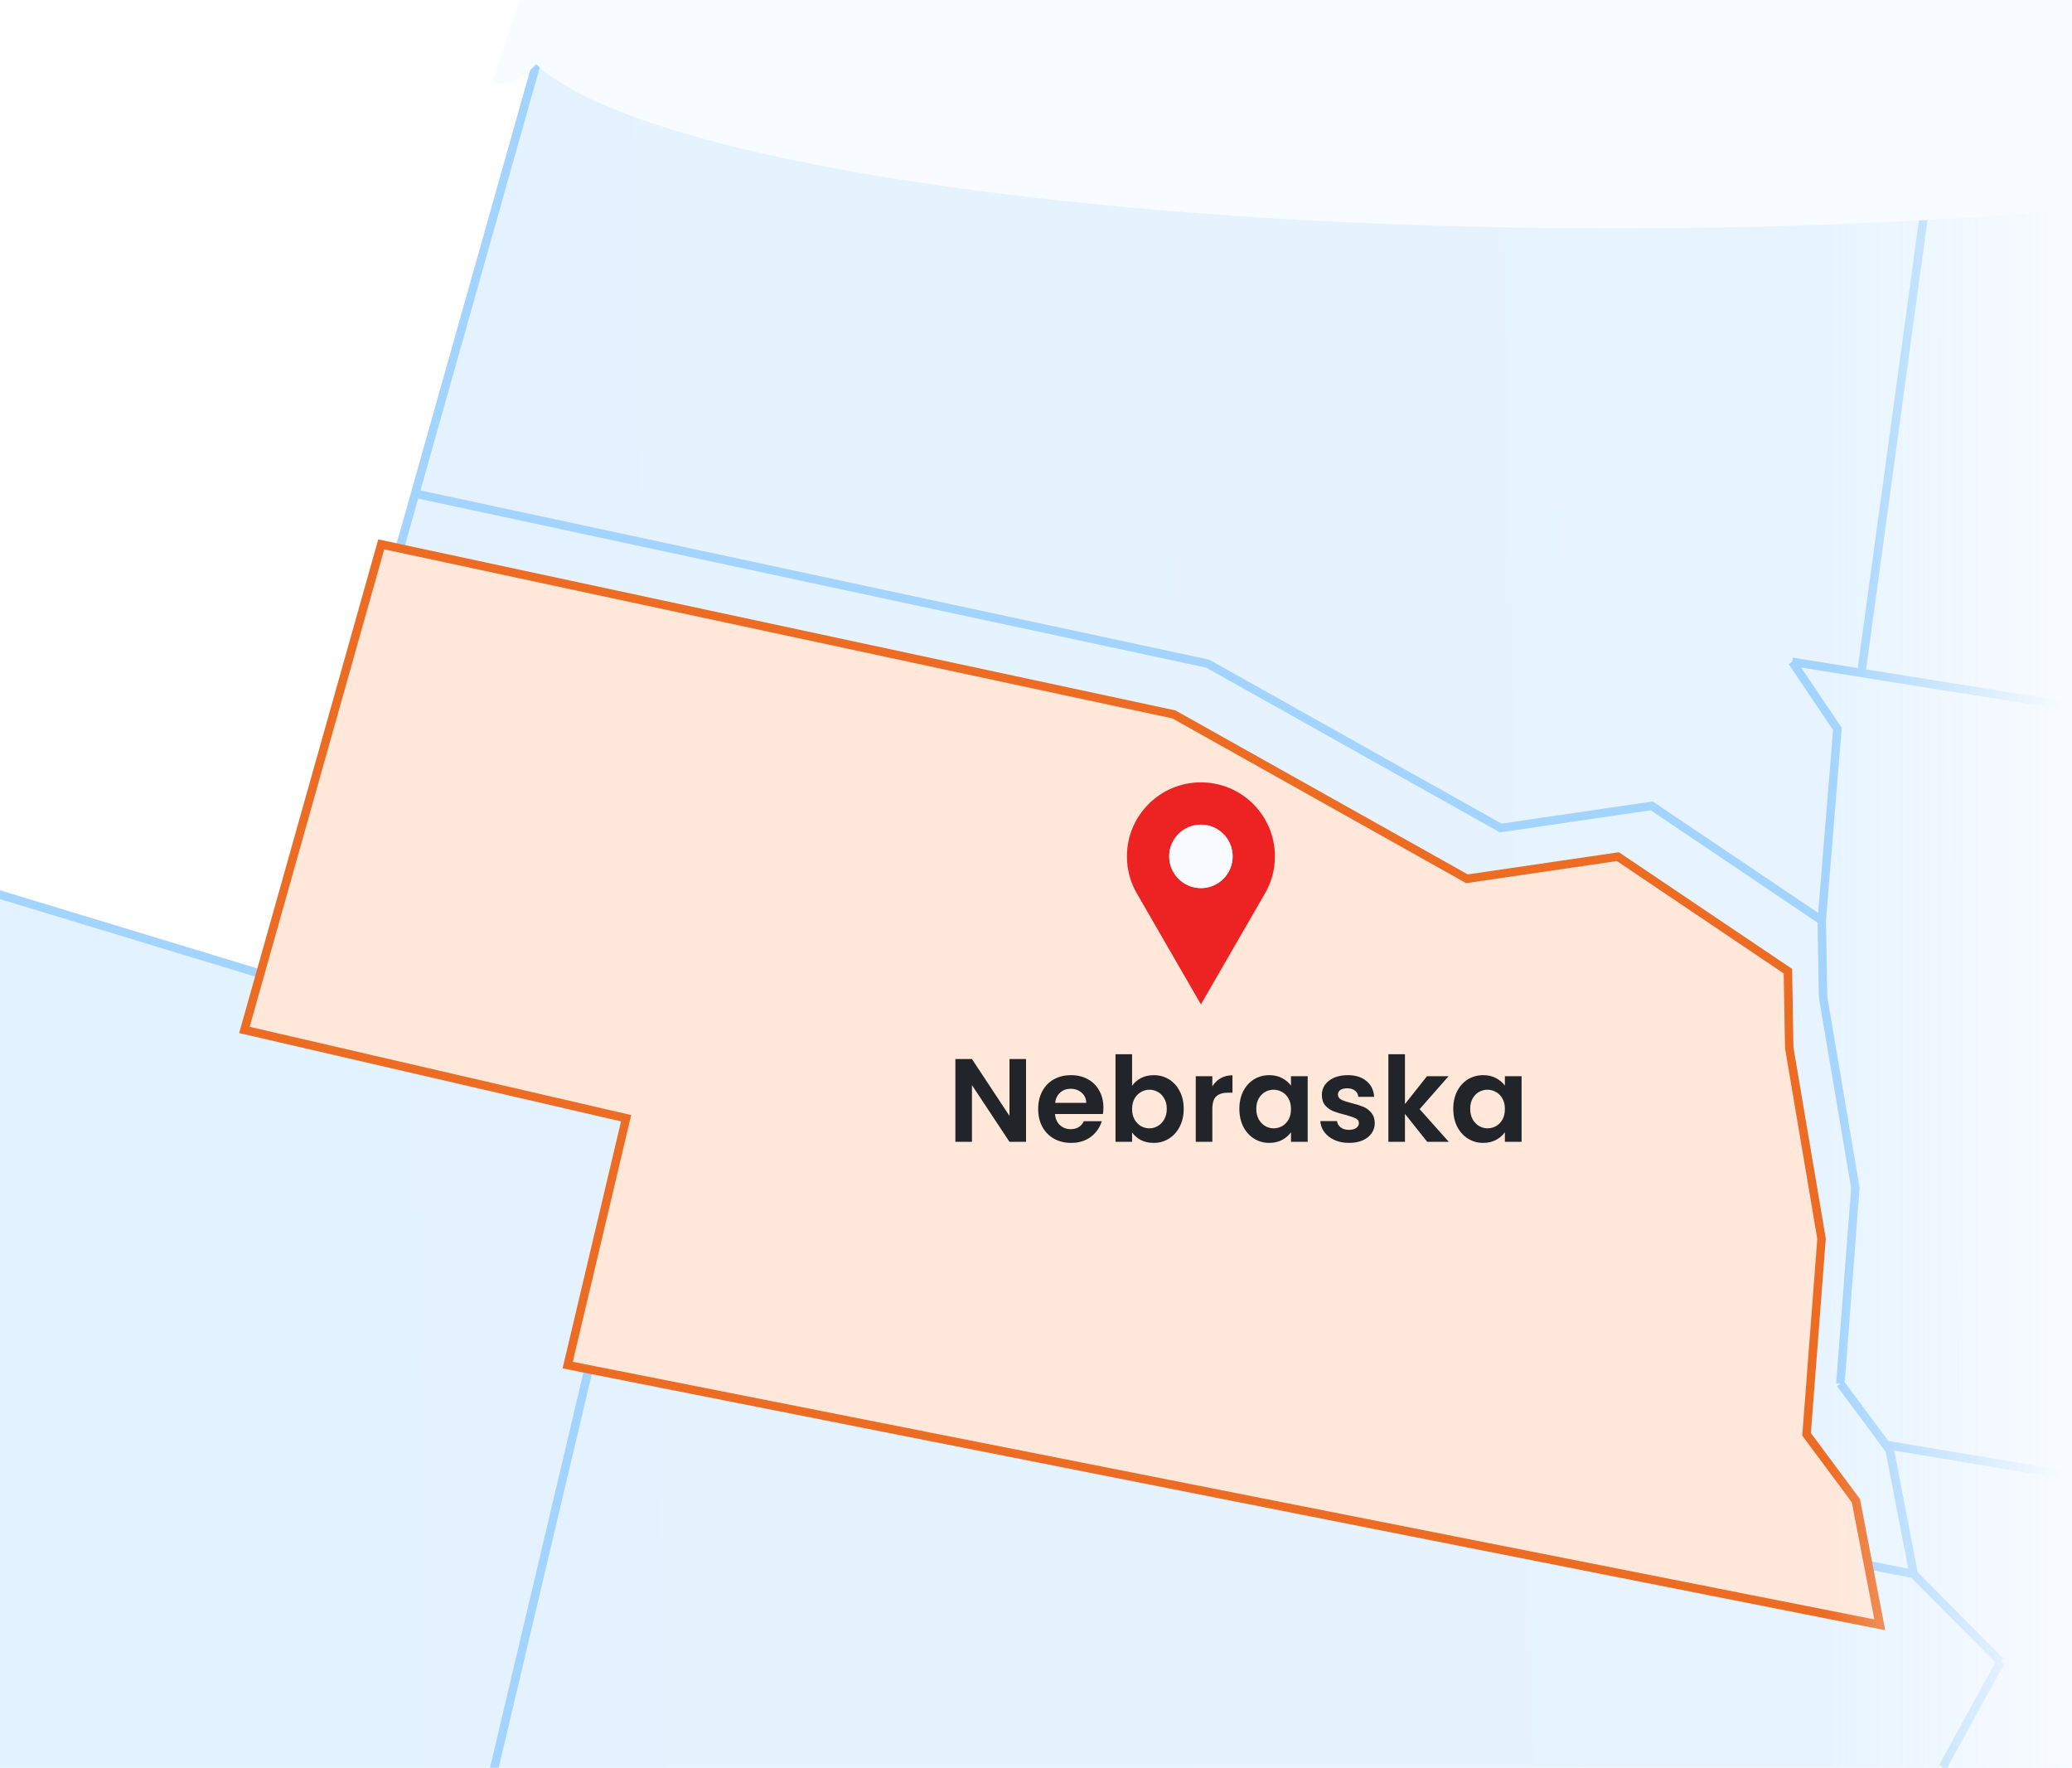
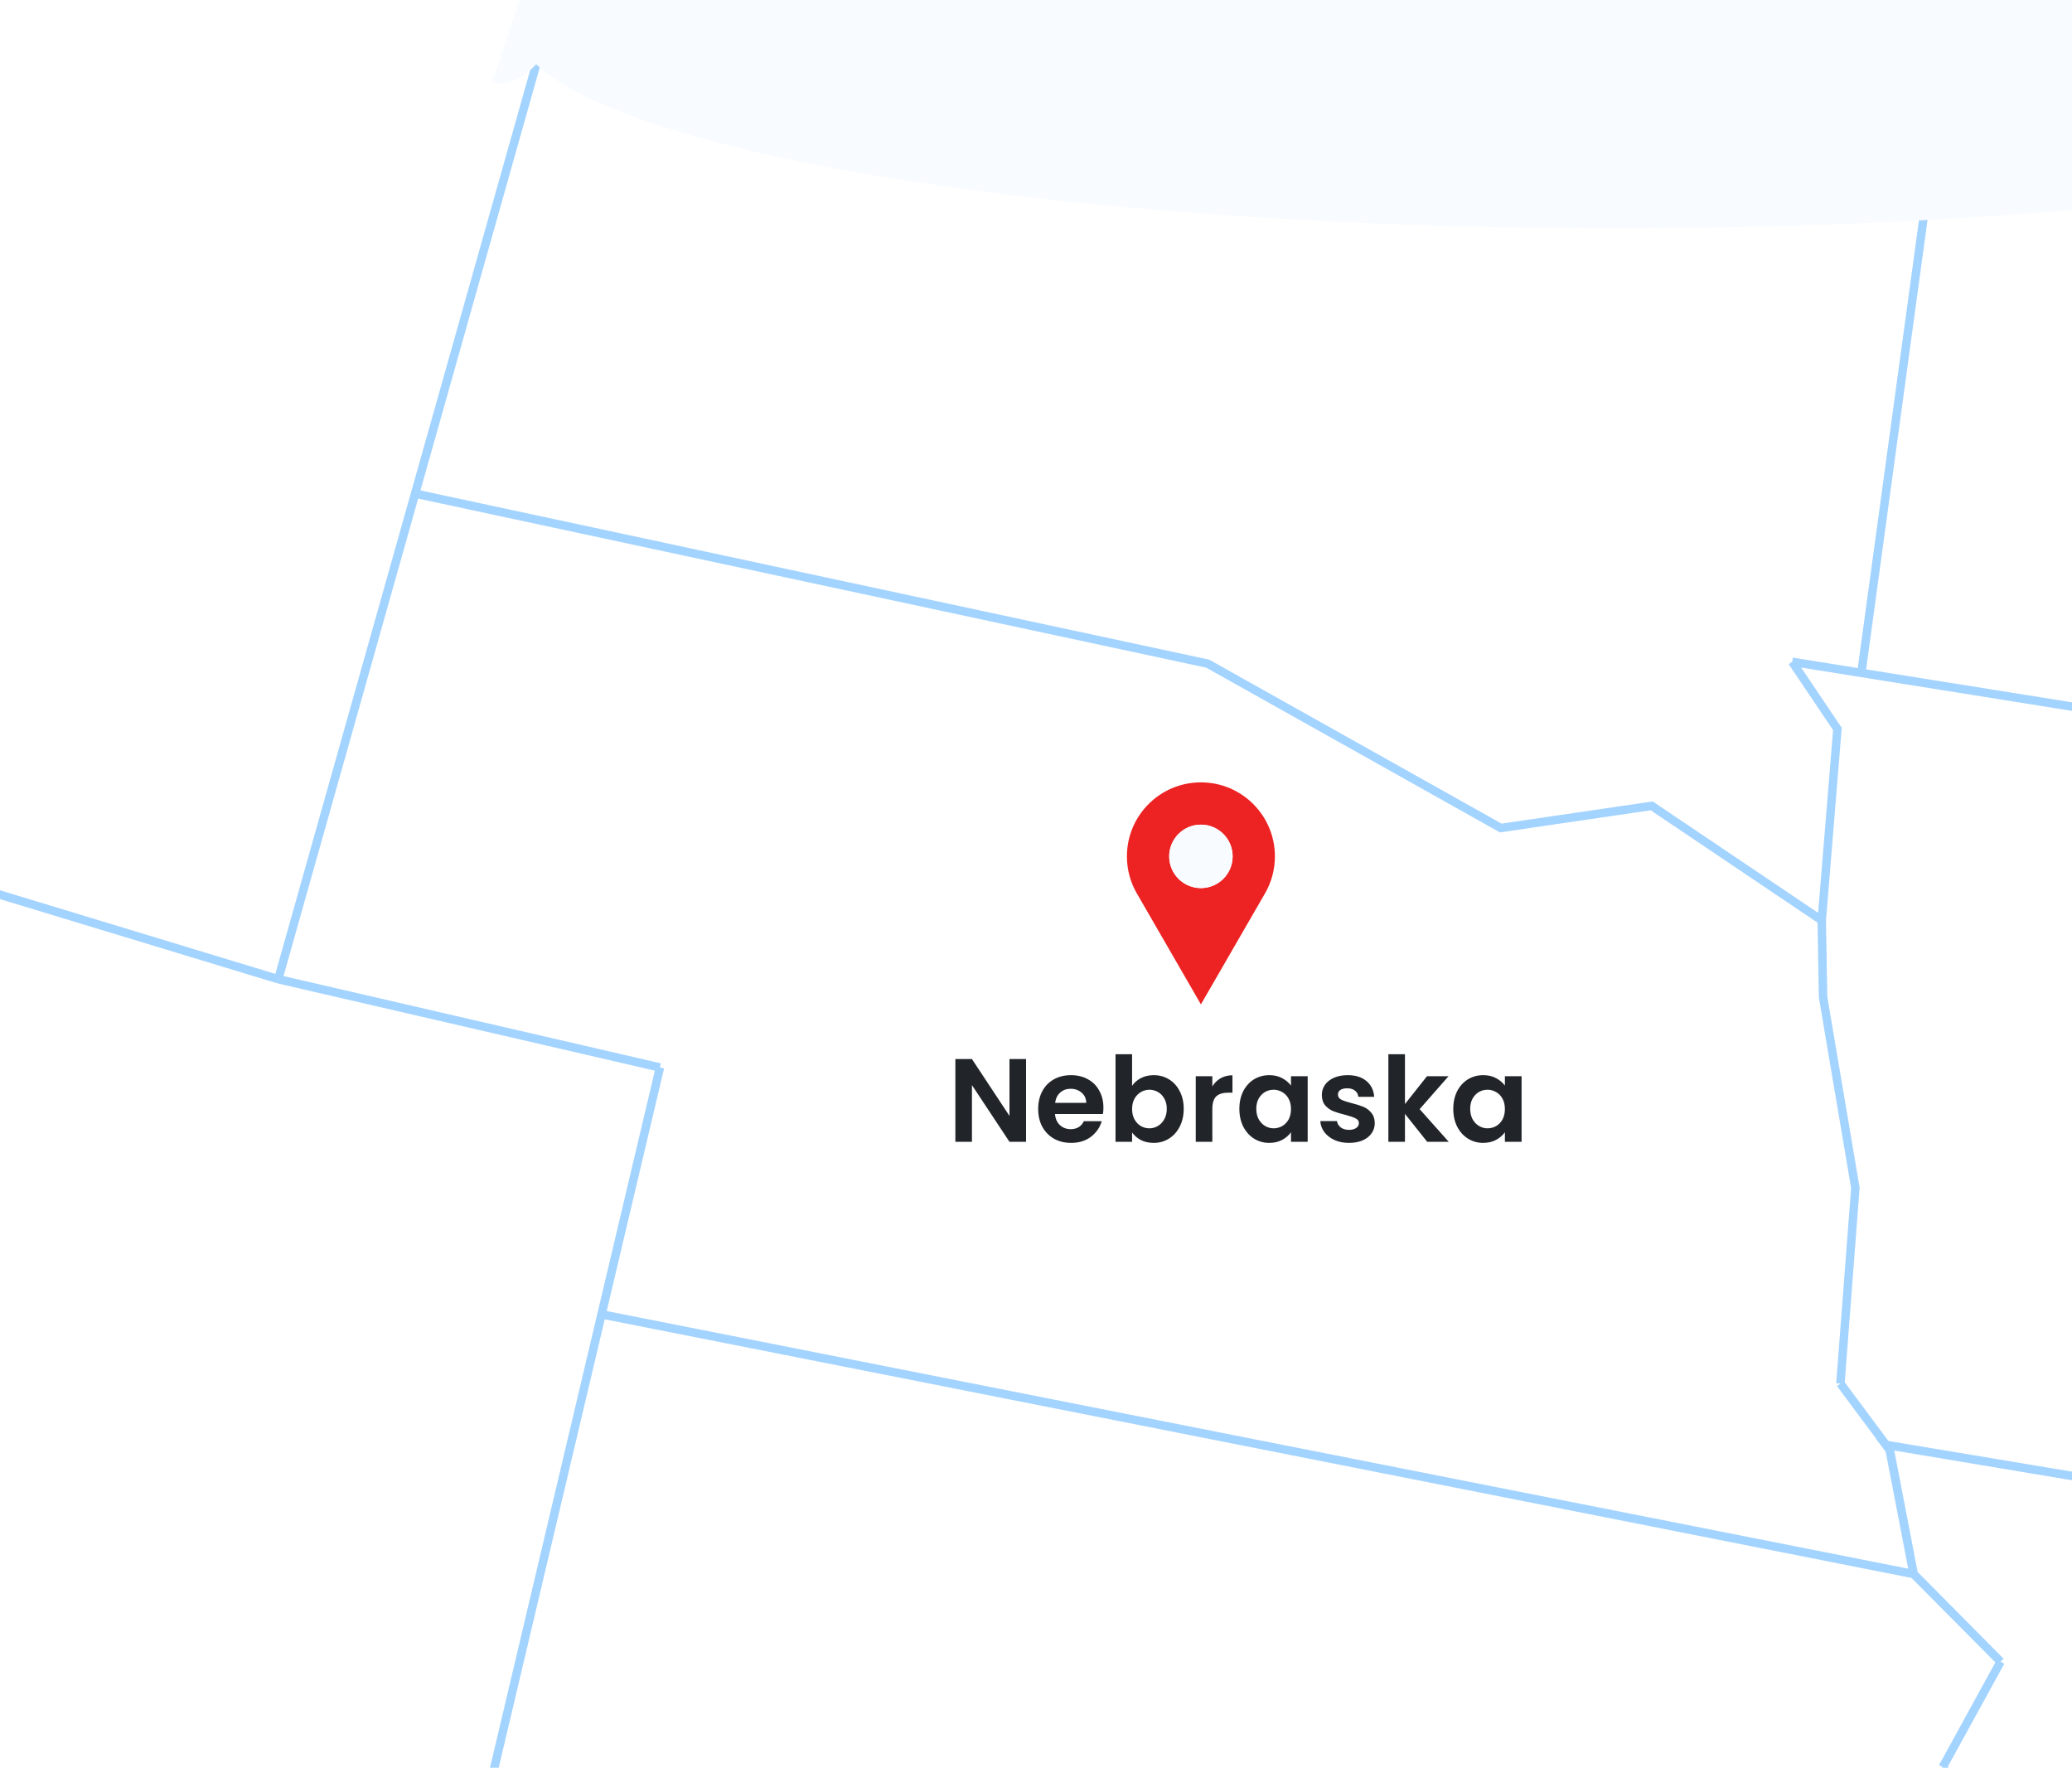
<svg xmlns="http://www.w3.org/2000/svg" width="245" height="209" viewBox="0 0 245 209" fill="none">
  <g clip-path="url(#clip0_1398_444)">
-     <path d="M-288.774 256.098L-285.277 249.388L-265.287 228.866L-268.722 207.974L-343.417 43.976L-334.099 32.629L-338.521 29.987L-302.753 -40.787L-391.244 -85.126L-394.652 -85.672L-396.864 -83.929L-396.832 -80.056L-394.908 -74.901L-405.304 -62.351L-407.017 -51.651L-420.67 -42.045L-421.76 -39.307L-418.131 -20.644L-423.694 -1.029L-432.752 3.16L-433.029 4.886L-427.525 6.746L-419.432 29.828L-425.517 37.569L-422.922 43.483L-418.516 44.189L-412.726 42.366L-408.475 39.971L-391.779 45.556L-406.869 45.074L-410.913 56.218L-413.593 55.789L-414.321 51.315C-414.321 51.315 -416.877 53.166 -417.355 53.089C-417.832 53.013 -419.828 55.443 -419.828 55.443L-426.399 81.351L-423.492 83.424L-422.243 83.624L-422.859 95.479L-418.877 114.991L-413.56 126.164L-410.628 130.991L-416.394 154.931C-416.394 154.931 -414.738 159.716 -415.065 161.761C-415.392 163.806 -414.403 167.669 -414.403 167.669L-393.854 177.413L-369.319 200.54L-371.843 206.265L-375.563 211.308L-358.247 215.059L-360.628 218.872L-362.104 222.993L-352.485 238.583L-360.433 248.939L-357.441 251.352L-357.31 254.611L-334.631 262.11L-295.38 272.913L-287.336 274.037L-288.823 256.114L-288.778 256.121L-288.774 256.098ZM-281.132 -152.412L-222.327 -142.673L-186.735 -125.022L-144.914 -205.079L-145.172 -205.214L-252.266 -254.139L-255.039 -252.975L-254.049 -249.112L-258.137 -233.618L-258.33 -222.371L-258.314 -220.435L-263.875 -220.043L-274.164 -208.455C-274.164 -208.455 -276.434 -216.252 -275.33 -217.03C-274.224 -217.832 -267.901 -235.205 -267.901 -235.205L-281.748 -239.378L-286.505 -244.008L-297.85 -259.875L-301.007 -260.38L-302.381 -256.895L-305.68 -236.288L-314.937 -217.754L-312.19 -212.794L-312.361 -207.649L-318.354 -201.501L-316.816 -211.111L-318.173 -211.655L-322.113 -207.275L-322.457 -199.012L-301.546 -185.412L-302.605 -178.801L-302.875 -170.129L-281.174 -152.442L-281.128 -152.435L-281.132 -152.412ZM-194.4 -97.518L-180.734 -102.112L-187.145 -125.228L-222.35 -142.677L-281.132 -152.412L-302.836 -170.077L-302.589 -178.752L-323.988 -195.272L-325.462 -180.968L-342.414 -166.905L-354.714 -144.5L-379.929 -113.025L-390.319 -112.591L-390.723 -110.069L-387.766 -105.401L-391.017 -85.09L-391.221 -85.123L-302.73 -40.783L-235.228 -11.733L-194.4 -97.518ZM-82.407 -31.894L-89.456 -34.723C-89.456 -34.723 -92.848 -37.69 -93.603 -37.484C-94.358 -37.279 -122.607 -46.81 -122.607 -46.81L-130.227 -65.716L-131.537 -93.771L-132.793 -94.951L-137.644 -91.859L-139.53 -92.161L-137.062 -101.459L-125.947 -120.978L-130.439 -133.813L-130.119 -149.491L-140.339 -173.403C-140.339 -173.403 -134.529 -188.015 -130.361 -198.043L-144.906 -205.125L-186.728 -125.068L-187.115 -125.269L-180.704 -102.154L-194.347 -97.556L-235.198 -11.775L-109.841 39.934L-82.354 -31.932L-82.407 -31.894ZM-265.729 190.442L-255.937 170.455L-246.885 172.999L-241.732 181.56L-240.878 181.464L-175.041 13.093L-235.228 -11.733L-302.73 -40.783L-338.502 30.013L-334.079 32.655L-343.394 43.98L-268.726 207.997L-263.625 201.893L-265.729 190.442ZM-230.83 155.809L-240.855 181.467L-241.709 181.564L-246.885 172.999L-255.914 170.459L-265.707 190.445L-263.606 201.92L-268.703 208.001L-265.268 228.893L-285.258 249.414L-288.755 256.124L-287.268 274.048L-295.312 272.924L-299.645 277.869L-299.309 281.302C-299.309 281.302 -214.837 346.389 -215.427 347.017C-215.822 347.443 -185.196 356.679 -164.605 362.818L-113.873 198.135L-230.804 155.79L-230.83 155.809ZM-119.665 66.812L-109.894 39.972L-175.041 13.093L-230.83 155.809L-113.899 198.154L-77.298 82.309L-119.665 66.812ZM233.883 -38.891L232.177 -81.061L235.89 -87.084L235.799 -87.098L100.312 -117.733L74.975 -32.078L230.434 3.897L233.883 -38.891ZM50.061 244.484L78.035 126.209L32.901 115.77L-77.298 82.309L-113.899 198.154L23.166 240.179L50.061 244.484ZM-12.162 387.219L24.12 240.332L23.166 240.179L-113.899 198.154L-164.632 362.837C-154.272 365.94 -146.462 368.239 -146.462 368.239L-141.681 357.143L-115.86 366.123L-98.467 370.841L-97.346 363.844L-12.165 387.242L-12.162 387.219ZM222.597 474.754C222.936 474.086 226.154 472.178 226.154 472.178L228.569 467.718L223.556 462.791L221.586 456.907L223.514 444.865L217.246 428.134L223.596 388.466L218.206 385.902L212.988 386.768L199.108 373.641L168.884 373.393L166.898 369.207L156.758 364.439L155.965 369.392L152.899 368.901L151.482 362.615L146.934 365.266L132.117 365.551L125.853 351.709L123.136 355.002L117.934 354.17L97.722 336.791L81.334 330.299L93.295 270.721L20.853 253.464L-12.154 387.173L-97.335 363.776L-98.456 370.773L-70.838 419.024L-66.702 450.677L-36.31 478.54L-34.122 476.956C-34.122 476.956 -26.54 464.376 -26.2 463.708C-25.86 463.04 -14.306 455.918 -14.306 455.918L20.397 473.59L33.585 495.553L42.962 530.702L50.892 537.051L52.007 545.222L51.763 563.334L70.179 591.937L90.941 595.26L100.777 603.383L103.139 603.761L105.834 594.498L99.199 558.81L106.514 559.981L110.878 546.396L104.934 544.233L104.572 541.985L116.287 542.881L136.879 532.127L176.836 518.436L184.779 520.197L185.382 516.426L182.469 514.981L181.366 502.221C181.366 502.221 191.282 499.218 191.169 499.922L189.242 511.964L213.765 505.473L214.366 505.5L217.677 496.173C217.677 496.173 222.222 475.347 222.562 474.679L222.597 474.754ZM228.567 280.723L50.061 244.484L24.12 240.332L20.842 253.532L93.31 270.77L81.346 330.371L97.733 336.862L117.946 354.242L123.148 355.074L125.842 351.777L132.11 365.596L146.926 365.312L151.452 362.657L152.872 368.92L155.939 369.411L156.732 364.458L166.871 369.227L168.857 373.412L199.081 373.66L212.962 386.787L216.672 386.169L225.897 297.399L228.567 280.723ZM177.458 97.898L195.304 95.278L215.409 108.819L217.261 86.187L211.916 78.248L220.093 79.556L230.434 3.897L74.975 -32.078L66.526 -3.464L49.081 58.358L142.804 78.463L177.458 97.898ZM335.059 85.283L330.259 83.536L330.75 80.469L322.86 76.782L318.351 67.113L313.559 65.32L303.513 50.943L309.726 40.8L310.217 37.733L309.481 24.286L312.181 22.552L317.189 21.396L321.546 18.481L329.047 0.295L330.633 -9.61L336.151 -13.807L342.586 -14.711L346.688 -23.748L386.593 -35.512L384.8 -37.989L382.339 -40.807L361.237 -43.462L348.606 -43.294L342.209 -44.084L333.46 -48.374L324.98 -51.433L324.646 -59.968L320.724 -61.085L318.043 -56.411L308.971 -60.286L287.724 -72.659L281.349 -77.221L274.801 -82.743L235.89 -87.084L232.177 -81.061L233.883 -38.891L230.434 3.897L220.093 79.556L333.08 97.642L335.059 85.283ZM372.593 15.561L385.912 15.456L407.021 33.351L412.295 47.268L416.172 55.648L418.241 50.876L430.737 37.87L438.027 34.679L438.741 42.297L441.544 42.978L443.52 36.747L445.002 33.605L461.582 28.267L474.137 31.488L479.113 36.642L480.481 34.205L480.531 30.834L501.58 33.97L502.988 31.283L496.545 26.127L488.593 16.862L477.105 16.002L475.028 12.384L475.397 5.569L455.878 8.014L443.121 12.03L442.076 15.498L441.072 18.716L435.868 16.438L432.779 13.031L424.648 12.452L413.114 1.402L405.045 3.489L404.164 -0.031L404.843 -5.724L414.095 -9.09L420.393 -13.651L423.801 -15.296L422.9 -20.287C422.9 -20.287 420.024 -20.514 418.199 -19.595C416.352 -18.678 411.725 -20.048 410.309 -18.621C408.892 -17.193 398.474 -15.715 398.474 -15.715C398.474 -15.715 395.205 -11.881 394.939 -10.222L394.295 -6.201L375.732 -2.159L367.965 0.956L366.907 7.567L372.638 15.568L372.593 15.561ZM226.287 186.104L223.463 171.438L217.615 163.581L219.385 140.446L215.565 117.885L215.409 108.819L195.304 95.278L177.458 97.898L142.804 78.463L49.081 58.358L32.901 115.77L78.035 126.209L71.126 155.396L226.287 186.104ZM229.716 208.929L236.557 196.462L226.287 186.104L71.126 155.396L50.061 244.484L228.567 280.723L236.171 217.069L229.716 208.929ZM315.023 192.245L319.271 192.925L331.594 176.489L332.441 168.143L353.158 152.096L353.613 149.256L333.425 119.647L335.887 104.266L333.08 97.642L211.916 78.248L217.261 86.187L215.409 108.819L215.565 117.885L219.385 140.446L217.615 163.581L223.002 170.828L310.313 185.433L315.023 192.245ZM335.027 323.279L347.77 325.319L349.003 317.617C349.003 317.617 351.178 308.108 351.632 308.181L361.536 309.766L363.815 306.589L360.944 299.349L353.718 293.113L354.533 277.981L337.515 256.219L339.588 253.312L342.227 251.964L343.043 238.859L335.924 236.904L316.639 213.149L318.616 192.797L314.981 192.215L310.271 185.403L222.979 170.824L223.44 171.434L226.265 186.1L236.557 196.462L229.716 208.929L236.148 217.065L228.54 280.742L225.871 297.418L225.785 298.243L335.776 311.468L335 323.298L335.027 323.279ZM304.805 408.735L302.671 391.942L304.683 388.396L334.005 353.384L334.838 348.181L345.716 334.66L347.793 325.322L335.027 323.279L335.802 311.449L225.812 298.224L216.672 386.169L218.179 385.921L223.57 388.485L221.191 403.343L300.968 416.113L304.805 408.735ZM322.544 490.03L325.274 480.541L277.619 477.27L302.592 437.694L300.964 416.135L221.188 403.366L217.22 428.153L223.488 444.884L221.56 456.926L223.53 462.81L228.542 467.737L226.128 472.197C226.128 472.197 222.91 474.105 222.57 474.773C222.23 475.441 217.685 496.267 217.685 496.267L214.375 505.594L227.927 506.365L231.611 497.029L233.205 506.721L247.705 514.378L264.145 516.031L258.933 507.693L272.531 507.447L273.005 518.171L282.607 518.729L277.917 526.926L283.195 527.282L285.921 531.353L295.773 534.864L301.669 528.305L304.47 530.454L305.547 537.408L310.841 536.065L312.427 526.159L318.144 528.286L322.788 540.167L332.493 535.429L326.754 530.386L323.902 520.982L332.147 520.857L332.249 512.648L325.875 517.686L318.119 516.212L319.769 510.417L326.053 509L318.852 507.125L306.171 510.664L304.338 505.524L298.544 503.874L298.194 499.95L304.591 497.828L315.01 497.795L329.36 504.939L329.837 505.015L330.062 503.606L322.54 490.053L322.544 490.03ZM381.018 366.781L379.133 366.479L379.787 362.39L334.031 353.365L304.709 388.377L302.697 391.923L304.851 408.742L301.014 416.12L302.641 437.678L277.668 477.255L325.323 480.525L322.593 490.014L330.115 503.568L329.889 504.977L337.204 506.148L339.944 504.163L357.715 504.631C359.229 487.607 361.303 464.614 361.397 464.023C361.55 463.069 381.09 366.769 381.09 366.769L381.022 366.758L381.018 366.781ZM525.42 514.185L523.324 514.176L520.98 509.606L450.791 500.399L447.565 493.335L382.526 486.303L382.036 507.848L383.395 507.506L391.291 501.989L391.15 511.893L404.75 513.092L404.175 507.663L400.858 504.22L406.402 502.917L411.831 503.786L411.187 507.807L406.889 510.498L415.347 510.64L420.262 511.66L423.655 514.626L425.14 514.375L427.917 512.163L429.688 511.724C429.688 511.724 433.366 514.503 433.481 515.244C433.595 515.984 430.952 518.963 430.952 518.963L433.877 529.358L451.573 532.19L456.651 529.135L465.538 523.544L472.526 522.239L479.939 525.849L477.965 530.613L480.771 531.714L487.228 533.727C487.228 533.727 488.752 538.328 488.777 538.169C488.802 538.01 491.692 541.059 491.692 541.059L496.44 544.731C496.44 544.731 496.202 551.311 495.731 552.214C495.26 553.118 497.146 553.419 497.146 553.419L500.147 550.824L504.074 554.528L506.275 563.922L502.113 576.817C502.113 576.817 499.202 589.912 499.212 590.869C499.218 591.849 503.765 596.771 503.765 596.771L505.666 595.957L506.855 592.605L512.034 590.522L510.448 600.427L506.284 603.302L503.696 604.333L502.202 609.593L505.064 618.929L508.774 621.946L512.395 620.429L519.282 619.76C519.282 619.76 522.455 625.115 522.379 625.592C522.302 626.069 518.516 629.494 518.516 629.494C518.516 629.494 514.141 629.609 513.616 629.828C513.088 630.07 512.701 634.528 512.701 634.528L514.208 637.193L519.404 637.046L525.018 633.261L531.179 653.284L536.253 654.912L544.18 657.789L543.627 661.242L540.235 664.241L537.443 666.544L537.783 669.511L542.19 670.216L541.586 673.988C541.586 673.988 539.399 675.572 539.323 676.049C539.246 676.526 540.703 679.508 540.703 679.508L552.397 680.099L560.04 674.705C560.04 674.705 560.167 670.857 560.72 670.456C561.273 670.055 561.175 667.616 561.175 667.616L561.663 659.469L566.827 655.449L571.863 652.224L573.344 638.899L569.918 615.912L552.221 573.21L553.369 571.133L558.136 573.667L558.883 571.037L547.41 555.966C547.41 555.966 551.483 554.684 551.718 554.232C551.954 553.78 543.441 528.371 543.441 528.371L544.87 515.364L544.03 506.352L529.71 503.244L525.374 514.178L525.42 514.185ZM409.734 131.372L405.884 113.07L406.291 101.508L427.669 63.29L432.812 50.808L426.021 56.991L418.013 66.125C418.013 66.125 412.585 66.701 411.829 68.514C411.05 70.323 405.768 77.703 405.768 77.703L405.245 70.35L414.827 58.811L416.195 55.651L412.318 47.271L407.044 33.355L385.935 15.46L372.616 15.564L366.884 7.563L367.298 4.973L361.264 6.431L357.946 4.455L355.726 -4.382L352.243 -3.728L329.093 0.302L321.595 18.466L317.257 21.407L312.23 22.536L309.526 24.294L310.289 37.721L309.798 40.788L303.584 50.931L313.627 65.331L318.419 67.124L322.928 76.793L330.818 80.48L330.327 83.547L335.127 85.293L333.148 97.653L335.955 104.277L333.493 119.658L338.605 127.164L409.262 136.213L409.799 131.406L409.73 131.395L409.734 131.372ZM376.692 297.023L383.735 292.325L404.891 247.78L413.854 154.681L408.549 141.831L409.197 136.18L338.54 127.13L353.613 149.256L353.158 152.096L332.441 168.143L331.594 176.489L319.271 192.925L318.657 192.827L316.684 213.156L335.947 236.908L343.069 238.84L342.253 251.944L339.61 253.316L337.541 256.2L354.556 277.984L353.744 293.094L360.97 299.33L361.8 301.42L367.163 293.68L376.692 297.023ZM448.788 471.58L456.739 452.184L448.964 432.206L445.889 368.753L379.768 362.363L379.114 366.453L380.999 366.755C380.999 366.755 361.459 463.054 361.306 464.009C361.212 464.599 359.161 487.596 357.624 504.616L357.95 504.622L366.12 503.506L372.738 483.268L373.949 505.971L367.5 510.018L368.756 511.198L382.017 507.822L382.507 486.276L447.546 493.308L448.795 487.543L448.769 471.554L448.792 471.558L448.788 471.58ZM474.615 162.1L475.006 164.749L516.285 167.977L517.346 167.169L515.583 166.397C515.583 166.397 514.73 165.608 515.586 163.322C516.441 161.035 518.863 155.947 518.863 155.947L521.75 148.976L524.651 142.496L528.307 142.359L532.319 136.943L529.052 98.415C529.052 98.415 523.236 93.85 522.456 94.214L521.675 94.578L516.423 97.116L512.94 97.77L509.269 101.051L505.81 106.066L497.466 105.22L497.268 100.342L504.172 93.454L509.025 91.808L510.522 86.968L511.926 67.573L511.387 61.917L515.748 61.893L509.28 52.376L500.497 49.758L491.979 45.482L485.934 39.435L478.243 42.072L477.585 49.237C477.585 49.237 470.675 51.509 470.331 52.2C469.992 52.868 467.738 65.346 467.738 65.346L464.142 66.705L464.018 58.459L464.621 54.688L458.647 60.279L451.329 69.757L444.379 72.279L444.463 80.775L440.638 97.103L440.232 105.752L446.148 117.115L440.433 146.702L427.765 155.393C428.128 156.476 428.416 157.291 428.416 157.291L474.615 162.1ZM398.302 276.132L404.205 274.77L409.426 276.211L413.257 278.036L416.682 277.746L419.674 277.246L428.283 278.624L432.898 268.714L436.02 269.587L439.704 276.118L455.762 263.566L456.537 258.727L469.598 254.27L471.913 246.648L473.858 204.224L475.006 164.749L474.615 162.1L428.416 157.291C428.416 157.291 428.128 156.476 427.765 155.393L424.391 157.696L418.03 159.59L414.638 156.624L413.85 154.703L404.887 247.803L389.784 279.569L397.632 280.172L398.276 276.151L398.299 276.155L398.302 276.132ZM504.666 380.701L505.055 378.27L508.642 373.042L472.467 370.234L445.904 368.802L448.98 432.255L456.754 452.234L448.803 471.629L448.83 487.618L447.581 493.384L450.807 500.448L520.996 509.655L523.34 514.225L525.435 514.234L529.771 503.301L544.091 506.408L543.993 505.274L542.183 501.443C542.183 501.443 542.673 496.348 542.746 495.894C542.818 495.439 545.747 493.298 545.747 493.298C545.747 493.298 547.085 481.885 547.613 481.643C548.141 481.402 551.501 480.495 551.501 480.495L553.824 472.967L557.948 471.367L560.596 467.923L560.784 464.714L556.92 462.651L552.186 463.99L549.833 461.517L551.947 451.369L550.506 447.271L504.678 380.773L504.689 380.705L504.666 380.701ZM571.23 380.683L561.066 371.554L521.754 367.684L508.645 373.019L505.059 378.247L504.67 380.678L550.498 447.176L551.939 451.275L555.338 458.273L562.743 459.459L571.29 460.501L571.693 457.979L566.742 455.578C566.742 455.578 565.963 454.335 566.09 453.54C566.217 452.745 568.882 451.237 568.882 451.237L573.797 452.84L578.548 453.437L592.108 442.372L593.945 433.952L595.89 431.84L598.816 435.687L599.379 439.155L606.105 432.356L608.91 427.935L609.892 421.801L623.074 410.769L592.024 380.61L571.189 380.654L571.234 380.661L571.23 380.683ZM496.395 361.202L517.956 347.457L544.026 332.755L546.779 326.182L500.831 324.327L385.649 311.948L384.842 316.992L349.928 313.734C349.411 315.795 349.003 317.617 349.003 317.617L347.77 325.319L345.712 334.683L334.834 348.204L334.001 353.407L379.757 362.432L445.878 368.821L472.441 370.253L474.742 370.435L482.711 363.439L496.362 361.266L496.373 361.198L496.395 361.202ZM544.049 332.759L517.979 347.46L496.418 361.206L482.767 363.378L474.798 370.374L508.672 373L521.78 367.665L561.093 371.534L571.257 380.664L592.092 380.621L623.142 410.78L623.548 410.425L628.903 410.304L629.332 407.623L633.319 408.913L635.242 403.885L638.275 408.076L640.66 411.37C640.66 411.37 641.455 411.497 641.827 411.068C642.221 410.641 642.783 405.092 642.783 405.092L647.469 397.943L654.419 391.786L654.823 389.264L651.37 388.711L652.07 383.324C652.07 383.324 658.104 381.866 658.632 381.625C659.16 381.383 669.626 380.472 669.626 380.472L676.087 379.409L679.858 380.012L681.116 372.152L678.913 371.799L673.718 374.998L671.387 375.441L666.621 372.907C666.621 372.907 663.848 371.019 666.687 371.473C669.527 371.928 673.8 372.448 673.8 372.448C673.8 372.448 676.668 369.669 676.766 369.055C676.864 368.442 675.901 367.472 675.901 367.472L669.224 367.848L662.84 365.381L664.903 361.517L670.724 363.428L672.559 364.048L672.987 358.314L675.458 359.036L676.052 363.325C676.052 363.325 677.929 365.723 678.405 365.799C678.883 365.875 688.268 359.642 688.268 359.642L683.476 357.267C683.476 357.267 680.929 357.022 680.954 356.863C680.98 356.704 682 355.423 682 355.423L688.77 356.506L693.093 353.657L693.808 347.153L691.961 341.522L689.403 341.928L688.356 351.523L686.073 351.228L685.62 348.965L686.289 344.785L683.433 344.001L677.848 346.579L671.137 347.602C671.137 347.602 668.065 346.132 668.311 345.612C668.557 345.092 673.767 341.802 673.767 341.802L678.145 342.106L679.461 337.96L683.627 340.164L686.058 340.553L687.357 338.99L685.571 332.972L687.075 332.165L689.28 334.545L695.767 342.923L691.489 329.329L689.632 325.793L689.765 325.255L546.738 326.152L543.985 332.725L544.053 332.736L544.049 332.759ZM510.538 309.243L530.912 299.852L534.516 287.962L527.851 281.28L527.199 276.329L529.815 269.011L530.041 267.603L522.953 266.468L517.993 259.616L499.593 256.671L493.67 252.344L472.032 244.01L471.909 246.67L469.594 254.292L456.533 258.749L455.758 263.589L439.7 276.141L436.017 269.609L432.895 268.737L428.28 278.647L419.67 277.269L416.678 277.768L413.253 278.059L409.422 276.234L404.201 274.793L398.299 276.155L397.655 280.176L389.807 279.572L383.731 292.348L376.692 297.023L367.186 293.684L361.823 301.424L363.883 306.6L361.604 309.777L351.7 308.192C351.428 308.148 350.649 311.123 349.999 313.722L384.913 316.98L385.721 311.936L496.342 323.841L509.136 313.632L510.557 309.269L510.538 309.243ZM536.854 260.258L538.164 252.079L547.25 251.203L550.531 240.754L553.597 241.245L562.079 231.627L566.683 223.975L572.625 224.111L573.975 161.25L573.451 161.469C573.451 161.469 569.454 159.222 568.423 159.546C567.393 159.87 546.842 172.402 546.842 172.402C546.842 172.402 541.379 169.268 540.902 169.192C540.425 169.115 531.317 173.622 531.317 173.622L522.803 176.454L517.912 174.692L521.022 172.441L524.348 170.876L523.839 169.979L517.301 167.161L516.24 167.97L474.961 164.741L473.813 204.217L471.991 243.98L493.628 252.314L499.552 256.641L517.951 259.586L522.912 266.438L529.999 267.573L531.572 262.256L536.805 260.274L536.851 260.281L536.854 260.258ZM663.177 276.54C662.813 276.482 655.577 273.366 655.577 273.366C655.577 273.366 653.722 268.363 654.099 267.467C654.479 266.55 657.33 262.416 657.33 262.416L657.594 259.312L656.068 256.039L647.682 251.667L644.871 242.736C644.871 242.736 638.719 241.145 638.356 241.087C637.992 241.029 626.713 250.361 626.713 250.361L623.647 250.593L621.924 256.119L606.99 269.947L604.307 270.845L596.76 265.886L594.34 266.594L592.849 275.909L578.595 281.852L573.708 294.189L563.327 292.527L559.073 295.668L557.421 291.582L553.4 290.938L546.192 300.457L543.352 300.002L534.523 287.917L530.919 299.806L510.545 309.198L509.124 313.561L496.33 323.769L500.887 324.266L546.836 326.121L689.863 325.224L692.353 315.93L689.185 316.075L687.841 318.353L679.845 316.351L679.142 318.265L674.463 315.186L669.635 310.126C669.635 310.126 663.14 306.896 662.941 307.12C662.745 307.322 657.518 307.231 657.518 307.231L658.384 304.877L664.649 304.015L670.269 308.783L678.083 312.946C678.083 312.946 681.134 314.553 681.326 313.792C681.522 313.007 679.258 309.103 679.258 309.103L676.302 305.881L677.233 300.064L673.186 298.135C673.186 298.135 671.666 297.006 671.742 296.529C671.818 296.052 674.781 295.151 674.781 295.151L676.086 293.986L674.52 292.127L676.372 283.616L669.65 278.741C669.65 278.741 663.593 276.56 663.229 276.502L663.177 276.54ZM637.989 235.809L620.73 233.163L610.545 235.517L600.466 249.283L597.4 248.792L599.185 228.619L573.531 228.637L572.651 224.092L566.709 223.956L562.106 231.608L553.624 241.225L550.557 240.735L547.277 251.184L538.19 252.06L536.881 260.239L531.648 262.221L530.074 267.538L529.849 268.947L527.233 276.264L527.885 281.215L534.55 287.898L543.379 299.983L546.218 300.437L553.426 290.919L557.447 291.563L559.099 295.649L563.353 292.508L573.734 294.17L578.621 281.833L592.875 275.89L594.367 266.575L596.787 265.867L604.333 270.826L607.017 269.928L621.95 256.1L623.674 250.574L626.74 250.342C626.74 250.342 638.041 241.013 638.382 241.068C638.473 241.082 638.943 241.204 639.594 241.355L639.464 238.818L638.012 235.812L637.989 235.809ZM710.616 273.159L714.07 269.191L710.487 265.379L712.642 262.974L712.232 258.551L706.553 251.677L707.118 243.052L702.641 236.673L700.075 231.602L698.545 226.022L696.444 225.033L692.091 228.064L692.046 228.057L699.44 271.37L710.616 273.159ZM699.44 271.37L692.046 228.057L599.204 228.645L597.419 248.818L600.486 249.309L610.564 235.543L620.749 233.189L638.008 235.835L639.461 238.84L639.59 241.378C641.473 241.842 644.894 242.739 644.894 242.739L647.704 251.671L656.09 256.042L657.617 259.316L657.353 262.419C657.353 262.419 654.501 266.553 654.121 267.471C653.741 268.389 655.6 273.37 655.6 273.37C655.6 273.37 662.836 276.486 663.199 276.544C663.563 276.602 669.62 278.783 669.62 278.783L676.342 283.657L680.256 285.402L681.758 282.567L680.02 279.306L676.83 269.987L676.413 267.497L678.298 261.834L678.202 256.319L680.498 255.079L680.589 253.486L677.893 251.12L677.41 250.064L677.511 246.376L687.259 238.895L687.669 240.405L685.606 244.269C685.606 244.269 683.921 245.771 684.036 247.094C684.154 248.394 686.163 250.976 686.163 250.976L686.272 257.285L685.474 260.233L682.332 261.664L682.781 264.975L684.59 265.754L687.242 269.417L685.404 271.873L686.4 279.768L687.634 281.084L690.184 278.253L694.355 279.41L694.404 285.22L694.493 289.755L696.855 290.133L703.115 287.267L705.614 281.702L708.545 280.563L709.527 274.429L710.639 273.162L699.44 271.37ZM706.08 214.319L707.037 208.344L700.025 200.767L702.291 186.613L707.378 183.07C707.378 183.07 707.709 179.837 708.113 176.15L707.195 175.63L697.797 169.279L698.401 165.508L690.7 157.728L590.282 160.528L589.439 154.591L588.713 155.197L574.02 161.257L572.67 224.118L573.55 228.663L599.204 228.645L692.091 228.064L696.075 225.3L696.475 222.801L706.054 214.338L706.08 214.319ZM720.581 201.307C719.786 201.18 718.177 199.152 718.253 198.675C718.329 198.197 719.964 194.102 719.964 194.102L723.292 194.122L724.648 185.647L708.117 176.127C707.713 179.814 707.382 183.047 707.382 183.047L702.295 186.59L700.029 200.744L707.04 208.321L706.084 214.296L696.505 222.759L696.105 225.258L696.47 225.014L698.572 226.003L700.101 231.583L704.031 232.212L706.333 235.004L710.496 241.31L712.422 240.336L714.098 234.966L719.807 226.512L723.305 219.802L726 202.967C726 202.967 721.402 201.415 720.63 201.292L720.584 201.285L720.581 201.307ZM732.915 178.978L733.25 164.515L732.488 154.14L736.467 129.285L734.753 106.665L727.329 97.158L729.998 80.482C729.998 80.482 726.401 70.935 722.796 60.711L688.488 64.144L663.976 94.287L666.113 96.074L668.927 96.688L667.477 100.65L669.182 108.193C669.182 108.193 669.326 109.334 668.931 109.76C668.537 110.187 667.412 112.267 667.412 112.267L654.001 119.487L643.426 120.055L635.033 118.059L630.117 116.457L606.237 120.533L605.573 126.719L610.689 133.037L609.697 138.214L589.484 154.598L590.328 160.535L690.746 157.735L698.447 165.515L697.843 169.287L707.24 175.637L724.687 185.7L723.33 194.174L724.192 194.173L726.542 199.722L732.803 199.908L738.761 198.928C738.761 198.928 741.142 195.115 741.644 195.032C742.147 194.949 752.763 193.107 752.763 193.107L768.561 186.105L775.082 182.629L773.899 180.995L767.909 181.154L761.071 184.58L759.56 184.991L753.679 185.494L747.67 186.792L741.609 191.322L734.78 192.652L731.537 191.807L727.919 190.249L728.297 187.886L730.672 187.171L729.763 184.695L732.976 179.035L732.915 178.978ZM732.601 153.436L732.488 154.14L733.25 164.515L732.915 178.978L729.702 184.639L730.611 187.114L733.816 186.159L749.941 177.113L775.048 170.32L773.07 148.916L732.601 153.436ZM792.419 157.279L787.467 156.486L781.347 148.003L773.07 148.916L775.048 170.32L780.308 168.902L784.091 161.422L787.121 165.635L791.335 165.657L793.926 160.969L792.419 157.279ZM783.067 126.492L736.372 129.876L732.597 153.459L781.347 148.003L787.467 156.486L792.419 157.279L793.922 160.991L794.049 160.779L797.998 157.216L802.729 162.005L814.159 156.098L817.316 156.604L818.708 154.893L819.013 149.931L818.673 146.964L814.679 141.641C814.679 141.641 813.229 139.639 812.752 139.562C812.275 139.486 811.108 139.788 810.164 140.593C809.216 141.42 808.798 142.145 808.798 142.145L811.192 143.343L813.077 143.645L816.11 147.836L816.219 151.232L810.439 154.012L807.349 155.125L802.417 151.586C802.417 151.586 801.72 147.932 801.873 146.978C802.026 146.024 801.86 141.966 801.86 141.966L797.863 139.719L789.374 139.339L790.404 135.962L796.464 131.432L798.276 126.223L795.437 125.769L794.626 120.792L787.539 119.658L783.074 126.446L783.067 126.492ZM860.55 34.69L847.873 31.216L839.615 -12.957L829.644 -16.161L820.781 -22.356L818.418 -22.735L814.833 -18.532L808.223 -19.59L804.947 -23.283L802.308 -21.934L787.347 11.998L791.055 21.143L790.334 26.666L787.845 30.136L787.81 32.391L786.509 35.422L784.481 37.031L782.291 41.69L782.228 47.179L776.742 48.119C781.58 71.891 791.802 117.474 791.802 117.474L794.68 118.564L799.334 114.812L800.367 108.36L804.599 107.103L806.048 106.053L806.359 102.072L808.944 96.987L811.758 97.6L808.031 92.646C808.031 92.646 806.941 92.472 808.159 91.851C809.376 91.23 812.34 90.912 812.34 90.912L814.769 92.909C814.769 92.909 817.103 96.522 817.583 96.435C818.085 96.353 818.848 92.607 818.848 92.607L816.788 90.343L817.951 87.15L819.56 83.214C819.56 83.214 824.51 82.561 824.812 83.728C825.115 84.895 825.473 86.584 825.473 86.584L827.41 86.567L829.797 64.673L832.537 68.654L833.793 69.833L835.799 68.36C835.799 68.36 837.777 67.069 838.864 67.406C839.929 67.74 841.51 70.09 841.51 70.09L843.878 71.448L845.348 66.347C845.348 66.347 847.742 67.546 847.901 67.571C848.06 67.596 849.007 69.682 849.007 69.682L851.163 67.278L855.769 66.733L856.148 64.371L853.553 61.369L855.725 60.901L856.853 59.963L861.378 58.916L865.524 60.232L867.755 57.351L868.81 54.84L860.565 34.739L860.572 34.694L860.55 34.69ZM754.935 105.608L761.639 79.884L766.516 76.634L768.607 69.535L766.194 66.563L767.856 56.18L722.8 60.688C726.405 70.912 730.002 80.459 730.002 80.459L727.332 97.135L734.757 106.642L736.471 129.263L736.376 129.853L754.17 128.577L756.657 116.532L754.935 105.608ZM794.311 118.831L794.661 118.538L791.783 117.448C791.783 117.448 781.561 71.865 776.723 48.092L769.945 49.244L767.856 56.18L766.194 66.563L768.607 69.535L766.516 76.634L761.639 79.884L754.935 105.608L756.657 116.532L754.17 128.577L783.067 126.492L787.531 119.703L794.619 120.838L794.284 118.85L794.307 118.854L794.311 118.831Z" fill="url(#paint0_linear_1398_444)" />
-     <path d="M-281.132 -152.412L-222.327 -142.673L-186.735 -125.022L-144.914 -205.079L-145.172 -205.214L-252.266 -254.139L-255.039 -252.975L-254.049 -249.112L-258.137 -233.618L-258.33 -222.371L-258.314 -220.435L-263.875 -220.043L-274.164 -208.455C-274.164 -208.455 -276.434 -216.252 -275.33 -217.03C-274.224 -217.832 -267.901 -235.205 -267.901 -235.205L-281.748 -239.378L-286.505 -244.008L-297.85 -259.875L-301.007 -260.38L-302.381 -256.895L-305.68 -236.288L-314.937 -217.754L-312.19 -212.794L-312.361 -207.649L-318.354 -201.501L-316.816 -211.111L-318.173 -211.655L-322.113 -207.275L-322.457 -199.012L-301.546 -185.412L-302.605 -178.801L-302.875 -170.129L-281.174 -152.442L-281.128 -152.435L-281.132 -152.412ZM-281.132 -152.412L-222.35 -142.677L-187.145 -125.228L-180.734 -102.112L-194.4 -97.518L-235.228 -11.733M-281.132 -152.412L-302.836 -170.077L-302.589 -178.752L-323.988 -195.272L-325.462 -180.968L-342.414 -166.905L-354.714 -144.5L-379.929 -113.025L-390.319 -112.591L-390.723 -110.069L-387.766 -105.401L-391.017 -85.09L-391.221 -85.123L-302.73 -40.783M-302.73 -40.783L-235.228 -11.733M-302.73 -40.783L-338.502 30.013L-334.079 32.655L-343.394 43.98L-268.726 207.997L-263.625 201.893L-265.729 190.442L-255.937 170.455L-246.885 172.999M-235.228 -11.733L-175.041 13.093M-82.407 -31.894L-89.456 -34.723C-89.456 -34.723 -92.848 -37.69 -93.603 -37.484C-94.358 -37.279 -122.607 -46.81 -122.607 -46.81L-130.227 -65.716L-131.537 -93.771L-132.793 -94.951L-137.644 -91.859L-139.53 -92.161L-137.062 -101.459L-125.947 -120.978L-130.439 -133.813L-130.119 -149.491L-140.339 -173.403C-140.339 -173.403 -134.529 -188.015 -130.361 -198.043L-144.906 -205.125L-186.728 -125.068L-187.115 -125.269L-180.704 -102.154L-194.347 -97.556L-235.198 -11.775L-109.841 39.934L-82.354 -31.932L-82.407 -31.894ZM-82.407 -31.894L-76.818 -48.033M-82.407 -31.894L-109.894 39.972M-246.885 172.999L-241.732 181.56L-240.878 181.464L-175.041 13.093M-246.885 172.999L-241.709 181.564L-240.855 181.467L-230.83 155.809M-246.885 172.999L-255.914 170.459L-265.707 190.445L-263.606 201.92L-268.703 208.001L-265.268 228.893L-285.258 249.414L-288.755 256.124L-287.268 274.048L-295.312 272.924L-299.645 277.869L-299.309 281.302C-299.309 281.302 -214.837 346.389 -215.427 347.017C-215.822 347.443 -185.196 356.679 -164.605 362.818L-113.873 198.135L-230.804 155.79L-230.83 155.809M-175.041 13.093L-109.894 39.972M-175.041 13.093L-230.83 155.809M-230.83 155.809L-113.899 198.154M66.526 -3.464L100.312 -117.733M66.526 -3.464L66.519 -3.419M66.526 -3.464L32.901 115.77M66.526 -3.464L74.975 -32.078M66.526 -3.464L49.081 58.358M100.312 -117.733L-125.417 -195.597L-130.368 -197.998C-134.532 -187.992 -140.347 -173.357 -140.347 -173.357L-130.126 -149.445L-130.446 -133.768L-125.954 -120.932L-137.07 -101.414L-139.537 -92.115L-137.651 -91.814L-132.8 -94.905L-131.544 -93.725L-130.234 -65.671L-122.614 -46.765C-122.614 -46.765 -94.365 -37.233 -93.61 -37.439C-92.855 -37.644 -89.463 -34.678 -89.463 -34.678L-82.414 -31.849L-76.825 -47.987M100.312 -117.733L235.799 -87.098L235.89 -87.084M100.312 -117.733L74.975 -32.078M-109.894 39.972L-119.665 66.812L-77.298 82.309M-113.899 198.154L-77.298 82.309M-113.899 198.154L23.166 240.179M-113.899 198.154L-164.632 362.837C-154.272 365.94 -146.462 368.239 -146.462 368.239L-141.681 357.143L-115.86 366.123L-98.467 370.841L-97.346 363.844L-12.165 387.242L-12.162 387.219L24.12 240.332M-77.298 82.309L32.901 115.77M235.89 -87.084L232.177 -81.061L233.883 -38.891L230.434 3.897M235.89 -87.084L274.801 -82.743L281.349 -77.221L287.724 -72.659L308.971 -60.286L318.043 -56.411L320.725 -61.085L324.646 -59.968L324.98 -51.433L333.46 -48.374L342.209 -44.084L348.606 -43.294L361.237 -43.462L382.339 -40.807L384.8 -37.989L386.593 -35.512L346.688 -23.748L342.586 -14.711L336.151 -13.807L330.633 -9.61L329.047 0.295L321.546 18.481L317.189 21.396L312.181 22.552L309.481 24.286L310.217 37.733L309.726 40.8L303.513 50.943L313.559 65.32L318.351 67.113L322.86 76.782L330.75 80.469L330.259 83.536L335.059 85.283L333.08 97.642M74.975 -32.078L230.434 3.897M230.434 3.897L220.093 79.556M32.901 115.77L78.035 126.21M32.901 115.77L49.081 58.358M50.061 244.484L78.035 126.21M50.061 244.484L23.166 240.179M50.061 244.484L228.567 280.723M50.061 244.484L24.12 240.332M50.061 244.484L71.126 155.396M78.035 126.21L71.126 155.396M23.166 240.179L24.12 240.332M24.12 240.332L20.842 253.532L93.31 270.77L81.346 330.371L97.733 336.862L117.946 354.242L123.148 355.074L125.842 351.777L132.11 365.596L146.926 365.312L151.452 362.657L152.872 368.92L155.939 369.411L156.732 364.458L166.871 369.227L168.857 373.412L199.081 373.66L212.962 386.787L216.672 386.169M228.567 280.723L225.897 297.399L216.672 386.169M228.567 280.723L236.171 217.069L229.716 208.929M216.672 386.169L225.812 298.224L335.802 311.449L335.027 323.279M216.672 386.169L218.179 385.921L223.57 388.485L221.192 403.343L300.968 416.113L304.805 408.735L302.671 391.942L304.683 388.396L334.005 353.384L334.838 348.181L345.716 334.66L347.793 325.322L335.027 323.279M215.409 108.819L195.304 95.278L177.458 97.898L142.804 78.463L49.081 58.358M215.409 108.819L217.261 86.187L211.916 78.248M215.409 108.819L215.565 117.885L219.385 140.446L217.615 163.581M211.916 78.248L220.093 79.556M211.916 78.248L333.08 97.642M220.093 79.556L333.08 97.642M333.08 97.642L335.887 104.266L333.425 119.647L353.613 149.256M226.287 186.104L223.463 171.438L217.615 163.581M226.287 186.104L71.126 155.396M226.287 186.104L236.557 196.462M217.615 163.581L223.002 170.828L310.313 185.433L315.023 192.245L319.271 192.925M229.716 208.929L236.557 196.462M229.716 208.929L236.148 217.065L228.54 280.742L225.871 297.418L225.785 298.243L335.776 311.468L335.001 323.298L335.027 323.279M236.557 196.462L226.265 186.1L223.44 171.434L222.979 170.824L310.271 185.403L314.981 192.215L318.616 192.797L316.639 213.149L335.924 236.904L343.043 238.859L342.227 251.964L339.588 253.312L337.515 256.219L354.533 277.981L353.718 293.113L360.944 299.349L363.815 306.589L361.536 309.766L351.632 308.181C351.178 308.108 349.003 317.617 349.003 317.617M319.271 192.925L331.594 176.489L332.441 168.143L353.158 152.096L353.613 149.256M319.271 192.925L318.657 192.827L316.684 213.156L335.947 236.908L343.069 238.84L342.253 251.944L339.61 253.316L337.541 256.2L354.556 277.984L353.744 293.094L360.97 299.33L361.8 301.42L367.163 293.68L376.692 297.023M353.613 149.256L338.54 127.13L409.197 136.18L408.549 141.831L413.854 154.681L404.891 247.78L383.735 292.325L376.692 297.023M335.027 323.279L347.77 325.319M347.77 325.319L349.003 317.617M347.77 325.319L345.712 334.683L334.834 348.204L334.001 353.407L379.757 362.432L445.878 368.821L472.441 370.253L474.742 370.435L482.711 363.439L496.362 361.266L496.373 361.198L496.395 361.202L517.956 347.457L544.026 332.755L546.779 326.182L500.831 324.327L385.649 311.948L384.842 316.992L349.928 313.734C349.411 315.795 349.003 317.617 349.003 317.617M376.692 297.023L383.731 292.348L389.807 279.572L397.655 280.176L398.299 276.155M376.692 297.023L367.186 293.684L361.823 301.424L363.883 306.6L361.604 309.777L351.7 308.192C351.428 308.148 350.649 311.123 349.999 313.722L384.913 316.98L385.721 311.936L496.342 323.841L509.136 313.632L510.557 309.269L510.538 309.243L530.912 299.852L534.516 287.962L527.851 281.28L527.199 276.329L529.815 269.011L530.041 267.603L522.953 266.468L517.993 259.616L499.593 256.671L493.67 252.344L472.032 244.01L471.909 246.67L469.594 254.292L456.533 258.749L455.758 263.589L439.7 276.141L436.017 269.609L432.895 268.737L428.28 278.647L419.67 277.269L416.678 277.768L413.253 278.059L409.422 276.234L404.201 274.793L398.299 276.155M475.006 164.749L474.615 162.1L428.416 157.291C428.416 157.291 428.128 156.476 427.765 155.393M475.006 164.749L516.285 167.977L517.346 167.169L515.583 166.397C515.583 166.397 514.73 165.608 515.586 163.322C516.441 161.035 518.863 155.947 518.863 155.947L521.75 148.976L524.651 142.496L528.307 142.359L532.319 136.943L529.052 98.415C529.052 98.415 523.236 93.85 522.456 94.214L521.675 94.578L516.423 97.116L512.94 97.77L509.269 101.051L505.811 106.066L497.466 105.22L497.268 100.342L504.172 93.454L509.025 91.808L510.522 86.968L511.926 67.573L511.387 61.917L515.748 61.893L509.28 52.376L500.497 49.758L491.979 45.482L485.934 39.435L478.243 42.072L477.585 49.237C477.585 49.237 470.675 51.509 470.332 52.2C469.992 52.868 467.738 65.346 467.738 65.346L464.142 66.705L464.018 58.459L464.621 54.688L458.647 60.279L451.329 69.757L444.379 72.279L444.463 80.775L440.638 97.103L440.232 105.752L446.148 117.115L440.433 146.702L427.765 155.393M475.006 164.749L473.858 204.224L471.913 246.648L469.598 254.27L456.537 258.727L455.762 263.566L439.704 276.118L436.02 269.587L432.898 268.714L428.283 278.624L419.674 277.246L416.682 277.746L413.257 278.036L409.426 276.211L404.205 274.77L398.302 276.132L398.299 276.155M427.765 155.393L424.391 157.696L418.03 159.59L414.638 156.624L413.85 154.703L404.887 247.803L389.784 279.569L397.632 280.172L398.276 276.151L398.299 276.155M692.091 228.064L696.444 225.033L698.545 226.022L700.075 231.602L702.641 236.674L707.118 243.052L706.553 251.677L712.232 258.551L712.642 262.974L710.487 265.379L714.07 269.191L710.616 273.159L699.44 271.37M692.091 228.064L692.046 228.057M692.091 228.064L599.204 228.645M692.091 228.064L696.075 225.3L696.475 222.801L706.054 214.338L706.08 214.319L707.037 208.344L700.025 200.767L702.291 186.613L707.378 183.069C707.378 183.069 707.709 179.837 708.113 176.15L707.195 175.63L697.797 169.279L698.401 165.508L690.7 157.728L590.282 160.528L589.439 154.591L588.713 155.197L574.02 161.257L572.67 224.118L573.55 228.663L599.204 228.645M692.046 228.057L699.44 271.37M692.046 228.057L599.204 228.645M699.44 271.37L710.639 273.162L709.527 274.429L708.545 280.563L705.614 281.702L703.115 287.267L696.855 290.133L694.493 289.755L694.404 285.22L694.355 279.41L690.184 278.253L687.634 281.084L686.4 279.768L685.404 271.873L687.242 269.417L684.59 265.754L682.781 264.975L682.332 261.664L685.474 260.233L686.272 257.285L686.163 250.976C686.163 250.976 684.154 248.394 684.036 247.094C683.921 245.771 685.606 244.269 685.606 244.269L687.669 240.405L687.259 238.895L677.511 246.376L677.41 250.064L677.893 251.12L680.589 253.486L680.498 255.079L678.202 256.319L678.298 261.834L676.413 267.497L676.83 269.987L680.021 279.306L681.758 282.567L680.256 285.402L676.342 283.657L669.62 278.783C669.62 278.783 663.563 276.602 663.199 276.544C662.836 276.486 655.6 273.37 655.6 273.37C655.6 273.37 653.741 268.389 654.121 267.471C654.501 266.553 657.353 262.419 657.353 262.419L657.617 259.316L656.091 256.042L647.704 251.671L644.894 242.739C644.894 242.739 641.473 241.842 639.59 241.378L639.461 238.84L638.008 235.835L620.749 233.189L610.564 235.543L600.486 249.309L597.419 248.818L599.204 228.645M732.915 178.978L733.25 164.515L732.488 154.14M732.915 178.978L732.976 179.035L729.763 184.695L730.672 187.171L728.297 187.886L727.919 190.249L731.537 191.807L734.78 192.652L741.609 191.322L747.67 186.792L753.679 185.494L759.56 184.991L761.071 184.58L767.909 181.154L773.899 180.995L775.082 182.629L768.561 186.105L752.763 193.107C752.763 193.107 742.147 194.949 741.644 195.032C741.142 195.115 738.761 198.928 738.761 198.928L732.803 199.908L726.542 199.722L724.192 194.173L723.33 194.174L724.687 185.7L707.24 175.637L697.843 169.287L698.447 165.515L690.746 157.735L590.328 160.535L589.484 154.598L609.697 138.214L610.689 133.037L605.573 126.719L606.237 120.533L630.117 116.457L635.033 118.059L643.427 120.055L654.001 119.487L667.412 112.267C667.412 112.267 668.537 110.187 668.931 109.761C669.326 109.334 669.182 108.193 669.182 108.193L667.477 100.65L668.927 96.688L666.113 96.074L663.976 94.287L688.488 64.144L722.796 60.711C726.401 70.935 729.998 80.482 729.998 80.482L727.329 97.158L734.753 106.665L736.467 129.285L732.488 154.14M732.915 178.978L729.702 184.639L730.611 187.114L733.816 186.159L749.941 177.113L775.048 170.32M732.488 154.14L732.601 153.436L773.07 148.916M775.048 170.32L773.07 148.916M775.048 170.32L780.308 168.902L784.091 161.422L787.121 165.635L791.335 165.657L793.926 160.969L792.419 157.279M773.07 148.916L781.347 148.003M792.419 157.279L787.467 156.486L781.347 148.003M792.419 157.279L793.922 160.991L794.049 160.779L797.998 157.216L802.729 162.005L814.159 156.098L817.316 156.604L818.708 154.893L819.013 149.932L818.673 146.964L814.679 141.641C814.679 141.641 813.229 139.638 812.752 139.562C812.275 139.486 811.108 139.788 810.164 140.593C809.216 141.42 808.798 142.145 808.798 142.145L811.192 143.343L813.077 143.645L816.11 147.836L816.219 151.232L810.439 154.012L807.348 155.125L802.417 151.586C802.417 151.586 801.72 147.932 801.873 146.978C802.026 146.024 801.86 141.966 801.86 141.966L797.863 139.719L789.374 139.339L790.404 135.962L796.464 131.432L798.276 126.223L795.437 125.769L794.626 120.792L787.539 119.658L783.074 126.446L783.067 126.492M781.347 148.003L732.597 153.459L736.372 129.876L783.067 126.492M783.067 126.492L754.17 128.577M783.067 126.492L787.531 119.703L794.619 120.838L794.285 118.85L794.307 118.854L794.311 118.831L794.661 118.538L791.783 117.448C791.783 117.448 781.561 71.865 776.723 48.092L769.945 49.244L767.856 56.18M767.856 56.18L766.194 66.563L768.607 69.535L766.516 76.634L761.639 79.884L754.935 105.608L756.657 116.532L754.17 128.577M767.856 56.18L722.8 60.688C726.405 70.912 730.002 80.459 730.002 80.459L727.332 97.135L734.757 106.642L736.471 129.263L736.376 129.853L754.17 128.577M-288.774 256.098L-285.277 249.388L-265.287 228.866L-268.722 207.974L-343.417 43.976L-334.099 32.629L-338.521 29.987L-302.753 -40.787L-391.244 -85.126L-394.652 -85.672L-396.864 -83.929L-396.832 -80.056L-394.908 -74.901L-405.304 -62.351L-407.017 -51.651L-420.67 -42.045L-421.76 -39.307L-418.131 -20.644L-423.694 -1.029L-432.752 3.16L-433.029 4.886L-427.525 6.746L-419.432 29.828L-425.517 37.569L-422.922 43.483L-418.516 44.189L-412.726 42.366L-408.475 39.971L-391.779 45.556L-406.869 45.074L-410.913 56.218L-413.593 55.789L-414.321 51.315C-414.321 51.315 -416.877 53.166 -417.355 53.089C-417.832 53.013 -419.828 55.443 -419.828 55.443L-426.399 81.351L-423.492 83.424L-422.243 83.624L-422.859 95.479L-418.877 114.991L-413.56 126.164L-410.628 130.991L-416.394 154.931C-416.394 154.931 -414.738 159.716 -415.065 161.761C-415.392 163.806 -414.403 167.669 -414.403 167.669L-393.854 177.413L-369.319 200.54L-371.843 206.265L-375.563 211.308L-358.247 215.059L-360.628 218.872L-362.104 222.993L-352.485 238.583L-360.433 248.939L-357.441 251.352L-357.31 254.611L-334.631 262.11L-295.38 272.913L-287.336 274.037L-288.823 256.114L-288.778 256.121L-288.774 256.098ZM222.597 474.754C222.936 474.086 226.154 472.178 226.154 472.178L228.569 467.718L223.556 462.791L221.586 456.907L223.514 444.865L217.246 428.134L223.596 388.466L218.206 385.902L212.988 386.768L199.108 373.641L168.884 373.393L166.898 369.207L156.758 364.439L155.965 369.392L152.899 368.901L151.482 362.615L146.934 365.266L132.117 365.551L125.853 351.709L123.136 355.002L117.934 354.17L97.722 336.791L81.334 330.299L93.295 270.721L20.853 253.464L-12.154 387.173L-97.335 363.776L-98.456 370.773L-70.838 419.024L-66.702 450.677L-36.31 478.54L-34.122 476.956C-34.122 476.956 -26.54 464.376 -26.2 463.708C-25.86 463.04 -14.306 455.918 -14.306 455.918L20.397 473.59L33.585 495.553L42.962 530.702L50.892 537.051L52.007 545.222L51.763 563.334L70.179 591.937L90.941 595.26L100.777 603.383L103.139 603.761L105.834 594.498L99.199 558.81L106.514 559.981L110.878 546.396L104.934 544.233L104.572 541.985L116.287 542.881L136.879 532.127L176.836 518.436L184.779 520.197L185.382 516.426L182.469 514.981L181.366 502.221C181.366 502.221 191.282 499.218 191.169 499.922L189.242 511.964L213.765 505.473L214.366 505.5L217.677 496.173C217.677 496.173 222.222 475.347 222.562 474.679L222.597 474.754ZM372.593 15.561L385.912 15.456L407.021 33.351L412.295 47.268L416.172 55.648L418.241 50.876L430.737 37.87L438.027 34.679L438.741 42.297L441.544 42.978L443.52 36.747L445.002 33.605L461.582 28.267L474.137 31.488L479.113 36.642L480.481 34.205L480.531 30.834L501.58 33.97L502.988 31.283L496.545 26.127L488.593 16.862L477.105 16.002L475.028 12.384L475.397 5.569L455.878 8.014L443.121 12.03L442.076 15.498L441.072 18.716L435.868 16.438L432.779 13.031L424.648 12.452L413.114 1.402L405.045 3.489L404.164 -0.031L404.843 -5.724L414.095 -9.09L420.393 -13.651L423.801 -15.296L422.9 -20.287C422.9 -20.287 420.024 -20.514 418.199 -19.595C416.352 -18.678 411.725 -20.048 410.309 -18.621C408.892 -17.193 398.474 -15.715 398.474 -15.715C398.474 -15.715 395.204 -11.881 394.939 -10.222L394.295 -6.201L375.732 -2.159L367.965 0.956L366.907 7.567L372.638 15.568L372.593 15.561ZM322.544 490.03L325.274 480.541L277.619 477.27L302.592 437.694L300.965 416.135L221.188 403.366L217.22 428.153L223.488 444.884L221.56 456.926L223.53 462.81L228.542 467.737L226.128 472.197C226.128 472.197 222.91 474.105 222.57 474.773C222.23 475.441 217.685 496.267 217.685 496.267L214.375 505.594L227.927 506.365L231.611 497.029L233.205 506.721L247.705 514.378L264.145 516.031L258.933 507.693L272.531 507.447L273.005 518.171L282.607 518.729L277.917 526.926L283.195 527.282L285.921 531.353L295.773 534.864L301.669 528.305L304.47 530.454L305.547 537.408L310.841 536.065L312.427 526.159L318.144 528.286L322.788 540.167L332.493 535.429L326.754 530.386L323.902 520.982L332.147 520.857L332.249 512.648L325.875 517.686L318.119 516.212L319.769 510.417L326.054 509L318.852 507.125L306.171 510.664L304.338 505.524L298.544 503.874L298.194 499.95L304.591 497.828L315.01 497.795L329.36 504.939L329.837 505.015L330.062 503.606L322.54 490.053L322.544 490.03ZM381.018 366.781L379.133 366.479L379.787 362.39L334.031 353.365L304.709 388.377L302.697 391.923L304.851 408.742L301.014 416.12L302.641 437.678L277.668 477.255L325.323 480.525L322.593 490.014L330.115 503.568L329.889 504.977L337.204 506.148L339.944 504.163L357.715 504.631C359.229 487.607 361.303 464.614 361.397 464.023C361.55 463.069 381.09 366.769 381.09 366.769L381.022 366.758L381.018 366.781ZM525.42 514.185L523.324 514.176L520.98 509.606L450.791 500.399L447.565 493.334L382.526 486.303L382.036 507.848L383.395 507.506L391.291 501.989L391.15 511.893L404.75 513.092L404.175 507.663L400.858 504.22L406.402 502.917L411.831 503.786L411.187 507.807L406.889 510.498L415.347 510.64L420.262 511.66L423.655 514.626L425.14 514.375L427.917 512.163L429.688 511.724C429.688 511.724 433.366 514.503 433.481 515.244C433.595 515.984 430.952 518.963 430.952 518.963L433.877 529.358L451.573 532.19L456.651 529.135L465.538 523.544L472.526 522.239L479.939 525.849L477.965 530.613L480.771 531.714L487.228 533.727C487.228 533.727 488.752 538.328 488.777 538.169C488.802 538.01 491.692 541.059 491.692 541.059L496.44 544.731C496.44 544.731 496.202 551.311 495.731 552.214C495.26 553.118 497.146 553.419 497.146 553.419L500.147 550.824L504.074 554.528L506.275 563.922L502.113 576.817C502.113 576.817 499.202 589.912 499.212 590.869C499.218 591.849 503.765 596.771 503.765 596.771L505.666 595.957L506.855 592.605L512.034 590.522L510.448 600.427L506.284 603.302L503.696 604.333L502.202 609.593L505.064 618.929L508.774 621.946L512.395 620.429L519.282 619.76C519.282 619.76 522.455 625.115 522.379 625.592C522.302 626.069 518.516 629.494 518.516 629.494C518.516 629.494 514.141 629.609 513.616 629.828C513.088 630.07 512.701 634.528 512.701 634.528L514.208 637.193L519.403 637.046L525.018 633.261L531.179 653.284L536.253 654.912L544.18 657.789L543.627 661.242L540.235 664.241L537.443 666.544L537.783 669.511L542.19 670.216L541.586 673.988C541.586 673.988 539.399 675.572 539.323 676.049C539.246 676.526 540.703 679.508 540.703 679.508L552.397 680.099L560.04 674.705C560.04 674.705 560.167 670.857 560.72 670.456C561.273 670.055 561.175 667.616 561.175 667.616L561.663 659.469L566.827 655.449L571.863 652.224L573.344 638.899L569.918 615.912L552.221 573.21L553.369 571.133L558.136 573.667L558.883 571.037L547.41 555.966C547.41 555.966 551.483 554.684 551.718 554.232C551.954 553.78 543.441 528.371 543.441 528.371L544.87 515.364L544.03 506.352L529.71 503.244L525.374 514.178L525.42 514.185ZM409.734 131.372L405.884 113.07L406.291 101.508L427.669 63.29L432.812 50.808L426.021 56.991L418.013 66.125C418.013 66.125 412.585 66.701 411.829 68.514C411.05 70.323 405.768 77.703 405.768 77.703L405.245 70.35L414.827 58.811L416.195 55.651L412.318 47.271L407.044 33.355L385.935 15.46L372.616 15.564L366.884 7.563L367.298 4.973L361.264 6.431L357.946 4.455L355.726 -4.382L352.243 -3.728L329.093 0.302L321.595 18.466L317.257 21.407L312.23 22.536L309.526 24.294L310.289 37.721L309.798 40.788L303.584 50.931L313.627 65.331L318.419 67.124L322.928 76.793L330.818 80.48L330.327 83.547L335.127 85.293L333.148 97.653L335.955 104.277L333.493 119.658L338.605 127.164L409.262 136.213L409.799 131.406L409.73 131.395L409.734 131.372ZM448.788 471.58L456.739 452.184L448.964 432.206L445.889 368.753L379.768 362.363L379.114 366.453L380.999 366.755C380.999 366.755 361.459 463.054 361.306 464.009C361.212 464.599 359.161 487.596 357.624 504.616L357.95 504.622L366.119 503.506L372.738 483.268L373.949 505.971L367.5 510.018L368.756 511.198L382.017 507.822L382.507 486.276L447.546 493.308L448.795 487.543L448.769 471.554L448.792 471.558L448.788 471.58ZM504.666 380.701L505.055 378.27L508.642 373.042L472.467 370.234L445.904 368.802L448.98 432.255L456.754 452.234L448.803 471.629L448.83 487.618L447.581 493.384L450.807 500.448L520.996 509.655L523.34 514.225L525.435 514.234L529.771 503.301L544.091 506.408L543.993 505.274L542.183 501.443C542.183 501.443 542.673 496.348 542.746 495.894C542.818 495.439 545.747 493.298 545.747 493.298C545.747 493.298 547.085 481.885 547.613 481.643C548.141 481.402 551.501 480.495 551.501 480.495L553.824 472.967L557.948 471.367L560.596 467.923L560.784 464.714L556.92 462.651L552.186 463.99L549.833 461.517L551.947 451.369L550.506 447.271L504.678 380.773L504.689 380.705L504.666 380.701ZM571.23 380.683L561.066 371.554L521.754 367.684L508.645 373.019L505.059 378.247L504.67 380.678L550.498 447.176L551.939 451.275L555.338 458.273L562.743 459.459L571.29 460.5L571.693 457.979L566.742 455.578C566.742 455.578 565.963 454.335 566.09 453.54C566.217 452.745 568.882 451.237 568.882 451.237L573.797 452.84L578.548 453.437L592.108 442.372L593.945 433.951L595.89 431.84L598.816 435.687L599.379 439.155L606.105 432.356L608.91 427.935L609.892 421.801L623.074 410.769L592.023 380.61L571.189 380.654L571.234 380.661L571.23 380.683ZM544.049 332.759L517.979 347.46L496.418 361.206L482.767 363.378L474.798 370.374L508.672 373L521.78 367.665L561.093 371.534L571.257 380.664L592.092 380.621L623.142 410.78L623.548 410.425L628.903 410.304L629.332 407.623L633.319 408.913L635.242 403.885L638.275 408.076L640.66 411.37C640.66 411.37 641.455 411.497 641.827 411.068C642.221 410.641 642.783 405.092 642.783 405.092L647.469 397.943L654.419 391.786L654.823 389.264L651.37 388.711L652.07 383.324C652.07 383.324 658.104 381.866 658.632 381.625C659.16 381.383 669.626 380.472 669.626 380.472L676.087 379.409L679.858 380.012L681.116 372.152L678.913 371.799L673.718 374.998L671.387 375.441L666.621 372.907C666.621 372.907 663.848 371.019 666.687 371.473C669.527 371.928 673.8 372.448 673.8 372.448C673.8 372.448 676.668 369.669 676.766 369.055C676.864 368.442 675.901 367.472 675.901 367.472L669.224 367.848L662.84 365.381L664.903 361.517L670.724 363.428L672.559 364.048L672.987 358.314L675.458 359.036L676.052 363.325C676.052 363.325 677.929 365.723 678.406 365.799C678.883 365.875 688.268 359.642 688.268 359.642L683.476 357.267C683.476 357.267 680.929 357.022 680.954 356.863C680.98 356.704 682 355.423 682 355.423L688.77 356.506L693.093 353.657L693.808 347.153L691.96 341.522L689.403 341.928L688.356 351.524L686.073 351.228L685.62 348.965L686.289 344.785L683.433 344.001L677.848 346.579L671.137 347.602C671.137 347.602 668.065 346.132 668.311 345.612C668.557 345.092 673.767 341.802 673.767 341.802L678.145 342.106L679.461 337.96L683.627 340.164L686.058 340.553L687.357 338.99L685.571 332.972L687.075 332.165L689.28 334.545L695.767 342.923L691.489 329.329L689.632 325.793L689.765 325.255L546.738 326.152L543.985 332.725L544.053 332.736L544.049 332.759ZM536.854 260.258L538.164 252.079L547.25 251.203L550.531 240.754L553.597 241.244L562.079 231.627L566.683 223.975L572.625 224.111L573.975 161.25L573.451 161.469C573.451 161.469 569.454 159.222 568.423 159.546C567.393 159.87 546.842 172.402 546.842 172.402C546.842 172.402 541.379 169.268 540.902 169.192C540.425 169.115 531.317 173.622 531.317 173.622L522.803 176.454L517.912 174.692L521.022 172.441L524.348 170.876L523.839 169.979L517.301 167.161L516.24 167.97L474.961 164.741L473.813 204.217L471.991 243.98L493.628 252.314L499.552 256.641L517.951 259.586L522.912 266.438L529.999 267.573L531.572 262.256L536.805 260.274L536.851 260.281L536.854 260.258ZM663.177 276.54C662.813 276.482 655.577 273.366 655.577 273.366C655.577 273.366 653.722 268.363 654.099 267.467C654.479 266.55 657.33 262.416 657.33 262.416L657.594 259.312L656.068 256.039L647.682 251.667L644.871 242.736C644.871 242.736 638.719 241.145 638.356 241.087C637.992 241.029 626.713 250.361 626.713 250.361L623.647 250.593L621.924 256.119L606.99 269.947L604.307 270.845L596.76 265.886L594.34 266.594L592.849 275.909L578.595 281.852L573.708 294.189L563.327 292.527L559.073 295.668L557.421 291.582L553.4 290.938L546.192 300.457L543.352 300.002L534.523 287.917L530.919 299.806L510.545 309.198L509.124 313.561L496.33 323.769L500.887 324.266L546.836 326.121L689.863 325.224L692.353 315.93L689.185 316.075L687.841 318.353L679.845 316.351L679.142 318.265L674.463 315.186L669.635 310.126C669.635 310.126 663.14 306.896 662.941 307.121C662.745 307.322 657.518 307.231 657.518 307.231L658.384 304.877L664.649 304.015L670.269 308.783L678.083 312.946C678.083 312.946 681.134 314.553 681.326 313.792C681.522 313.007 679.258 309.103 679.258 309.103L676.302 305.881L677.233 300.064L673.186 298.135C673.186 298.135 671.666 297.006 671.742 296.529C671.818 296.052 674.781 295.151 674.781 295.151L676.086 293.986L674.52 292.127L676.372 283.615L669.65 278.741C669.65 278.741 663.593 276.56 663.229 276.502L663.177 276.54ZM637.989 235.809L620.73 233.163L610.545 235.517L600.466 249.283L597.4 248.792L599.185 228.619L573.531 228.637L572.651 224.092L566.709 223.956L562.106 231.608L553.624 241.225L550.557 240.735L547.276 251.184L538.19 252.06L536.881 260.239L531.648 262.221L530.074 267.538L529.849 268.947L527.233 276.264L527.885 281.215L534.55 287.898L543.379 299.983L546.218 300.437L553.426 290.919L557.447 291.563L559.099 295.649L563.353 292.508L573.734 294.17L578.621 281.833L592.875 275.89L594.367 266.575L596.786 265.867L604.333 270.826L607.017 269.928L621.95 256.1L623.674 250.574L626.74 250.342C626.74 250.342 638.041 241.013 638.382 241.068C638.473 241.082 638.943 241.204 639.594 241.355L639.464 238.818L638.012 235.812L637.989 235.809ZM720.581 201.307C719.786 201.18 718.177 199.152 718.253 198.675C718.329 198.197 719.964 194.102 719.964 194.102L723.292 194.122L724.648 185.647L708.117 176.127C707.713 179.814 707.382 183.047 707.382 183.047L702.295 186.59L700.029 200.744L707.04 208.321L706.084 214.296L696.505 222.759L696.105 225.258L696.47 225.014L698.572 226.003L700.101 231.583L704.031 232.212L706.333 235.004L710.496 241.31L712.422 240.336L714.097 234.965L719.807 226.512L723.305 219.802L726 202.967C726 202.967 721.402 201.416 720.63 201.292L720.584 201.285L720.581 201.307ZM860.55 34.69L847.873 31.216L839.615 -12.957L829.644 -16.161L820.78 -22.356L818.418 -22.735L814.833 -18.532L808.223 -19.59L804.947 -23.283L802.308 -21.934L787.347 11.998L791.055 21.143L790.334 26.666L787.845 30.136L787.81 32.391L786.51 35.422L784.481 37.031L782.291 41.69L782.228 47.179L776.742 48.119C781.58 71.891 791.802 117.474 791.802 117.474L794.68 118.564L799.334 114.812L800.367 108.36L804.599 107.103L806.048 106.053L806.359 102.072L808.944 96.987L811.758 97.6L808.031 92.646C808.031 92.646 806.941 92.472 808.159 91.851C809.376 91.23 812.34 90.912 812.34 90.912L814.769 92.909C814.769 92.909 817.103 96.522 817.583 96.435C818.085 96.353 818.848 92.607 818.848 92.607L816.787 90.343L817.951 87.15L819.56 83.214C819.56 83.214 824.51 82.561 824.812 83.728C825.115 84.895 825.473 86.584 825.473 86.584L827.41 86.567L829.796 64.673L832.537 68.654L833.793 69.833L835.799 68.36C835.799 68.36 837.777 67.069 838.864 67.406C839.929 67.74 841.51 70.09 841.51 70.09L843.878 71.448L845.348 66.347C845.348 66.347 847.742 67.546 847.901 67.571C848.06 67.596 849.007 69.682 849.007 69.682L851.163 67.278L855.769 66.733L856.148 64.371L853.553 61.369L855.725 60.901L856.853 59.963L861.378 58.916L865.524 60.232L867.755 57.351L868.81 54.84L860.565 34.739L860.572 34.694L860.55 34.69Z" stroke="#A3D3FF" />
+     <path d="M-281.132 -152.412L-222.327 -142.673L-186.735 -125.022L-144.914 -205.079L-145.172 -205.214L-252.266 -254.139L-255.039 -252.975L-254.049 -249.112L-258.137 -233.618L-258.33 -222.371L-258.314 -220.435L-263.875 -220.043L-274.164 -208.455C-274.164 -208.455 -276.434 -216.252 -275.33 -217.03C-274.224 -217.832 -267.901 -235.205 -267.901 -235.205L-281.748 -239.378L-286.505 -244.008L-297.85 -259.875L-301.007 -260.38L-302.381 -256.895L-305.68 -236.288L-314.937 -217.754L-312.19 -212.794L-312.361 -207.649L-318.354 -201.501L-316.816 -211.111L-318.173 -211.655L-322.113 -207.275L-322.457 -199.012L-301.546 -185.412L-302.605 -178.801L-302.875 -170.129L-281.174 -152.442L-281.128 -152.435L-281.132 -152.412ZM-281.132 -152.412L-222.35 -142.677L-187.145 -125.228L-180.734 -102.112L-194.4 -97.518L-235.228 -11.733M-281.132 -152.412L-302.836 -170.077L-302.589 -178.752L-323.988 -195.272L-325.462 -180.968L-342.414 -166.905L-354.714 -144.5L-379.929 -113.025L-390.319 -112.591L-390.723 -110.069L-387.766 -105.401L-391.017 -85.09L-391.221 -85.123L-302.73 -40.783M-302.73 -40.783L-235.228 -11.733M-302.73 -40.783L-338.502 30.013L-334.079 32.655L-343.394 43.98L-268.726 207.997L-263.625 201.893L-265.729 190.442L-255.937 170.455L-246.885 172.999M-235.228 -11.733L-175.041 13.093M-82.407 -31.894L-89.456 -34.723C-89.456 -34.723 -92.848 -37.69 -93.603 -37.484C-94.358 -37.279 -122.607 -46.81 -122.607 -46.81L-130.227 -65.716L-131.537 -93.771L-132.793 -94.951L-137.644 -91.859L-139.53 -92.161L-137.062 -101.459L-125.947 -120.978L-130.439 -133.813L-130.119 -149.491L-140.339 -173.403C-140.339 -173.403 -134.529 -188.015 -130.361 -198.043L-144.906 -205.125L-186.728 -125.068L-187.115 -125.269L-180.704 -102.154L-194.347 -97.556L-235.198 -11.775L-109.841 39.934L-82.354 -31.932L-82.407 -31.894ZM-82.407 -31.894L-76.818 -48.033M-82.407 -31.894L-109.894 39.972M-246.885 172.999L-241.732 181.56L-240.878 181.464L-175.041 13.093M-246.885 172.999L-241.709 181.564L-240.855 181.467L-230.83 155.809M-246.885 172.999L-255.914 170.459L-265.707 190.445L-263.606 201.92L-268.703 208.001L-265.268 228.893L-285.258 249.414L-288.755 256.124L-287.268 274.048L-295.312 272.924L-299.645 277.869L-299.309 281.302C-299.309 281.302 -214.837 346.389 -215.427 347.017C-215.822 347.443 -185.196 356.679 -164.605 362.818L-113.873 198.135L-230.804 155.79L-230.83 155.809M-175.041 13.093L-109.894 39.972M-175.041 13.093L-230.83 155.809M-230.83 155.809L-113.899 198.154M66.526 -3.464L100.312 -117.733M66.526 -3.464L66.519 -3.419M66.526 -3.464L32.901 115.77M66.526 -3.464L74.975 -32.078M66.526 -3.464L49.081 58.358M100.312 -117.733L-125.417 -195.597L-130.368 -197.998C-134.532 -187.992 -140.347 -173.357 -140.347 -173.357L-130.126 -149.445L-130.446 -133.768L-125.954 -120.932L-137.07 -101.414L-139.537 -92.115L-137.651 -91.814L-132.8 -94.905L-131.544 -93.725L-130.234 -65.671L-122.614 -46.765C-122.614 -46.765 -94.365 -37.233 -93.61 -37.439C-92.855 -37.644 -89.463 -34.678 -89.463 -34.678L-82.414 -31.849L-76.825 -47.987M100.312 -117.733L235.799 -87.098L235.89 -87.084M100.312 -117.733L74.975 -32.078M-109.894 39.972L-119.665 66.812L-77.298 82.309M-113.899 198.154L-77.298 82.309M-113.899 198.154L23.166 240.179M-113.899 198.154L-164.632 362.837C-154.272 365.94 -146.462 368.239 -146.462 368.239L-141.681 357.143L-115.86 366.123L-98.467 370.841L-97.346 363.844L-12.165 387.242L-12.162 387.219L24.12 240.332M-77.298 82.309L32.901 115.77M235.89 -87.084L232.177 -81.061L233.883 -38.891L230.434 3.897M235.89 -87.084L274.801 -82.743L281.349 -77.221L287.724 -72.659L308.971 -60.286L318.043 -56.411L320.725 -61.085L324.646 -59.968L324.98 -51.433L333.46 -48.374L342.209 -44.084L348.606 -43.294L361.237 -43.462L382.339 -40.807L384.8 -37.989L386.593 -35.512L346.688 -23.748L342.586 -14.711L336.151 -13.807L330.633 -9.61L329.047 0.295L321.546 18.481L317.189 21.396L312.181 22.552L309.481 24.286L310.217 37.733L309.726 40.8L303.513 50.943L313.559 65.32L318.351 67.113L322.86 76.782L330.75 80.469L330.259 83.536L335.059 85.283L333.08 97.642M74.975 -32.078L230.434 3.897M230.434 3.897L220.093 79.556M32.901 115.77L78.035 126.21M32.901 115.77L49.081 58.358M50.061 244.484L78.035 126.21M50.061 244.484L23.166 240.179M50.061 244.484L228.567 280.723M50.061 244.484L24.12 240.332M50.061 244.484L71.126 155.396M78.035 126.21L71.126 155.396M23.166 240.179L24.12 240.332M24.12 240.332L20.842 253.532L93.31 270.77L81.346 330.371L97.733 336.862L117.946 354.242L123.148 355.074L125.842 351.777L132.11 365.596L146.926 365.312L151.452 362.657L152.872 368.92L155.939 369.411L156.732 364.458L166.871 369.227L168.857 373.412L199.081 373.66L212.962 386.787L216.672 386.169M228.567 280.723L225.897 297.399L216.672 386.169M228.567 280.723L236.171 217.069L229.716 208.929M216.672 386.169L225.812 298.224L335.802 311.449L335.027 323.279M216.672 386.169L218.179 385.921L223.57 388.485L221.192 403.343L300.968 416.113L304.805 408.735L302.671 391.942L304.683 388.396L334.005 353.384L334.838 348.181L345.716 334.66L347.793 325.322L335.027 323.279M215.409 108.819L195.304 95.278L177.458 97.898L142.804 78.463L49.081 58.358M215.409 108.819L217.261 86.187L211.916 78.248M215.409 108.819L215.565 117.885L219.385 140.446L217.615 163.581M211.916 78.248L220.093 79.556M211.916 78.248L333.08 97.642M220.093 79.556L333.08 97.642M333.08 97.642L335.887 104.266L333.425 119.647L353.613 149.256M226.287 186.104L223.463 171.438L217.615 163.581M226.287 186.104L71.126 155.396M226.287 186.104L236.557 196.462M217.615 163.581L223.002 170.828L310.313 185.433L315.023 192.245L319.271 192.925M229.716 208.929L236.557 196.462M229.716 208.929L236.148 217.065L228.54 280.742L225.871 297.418L225.785 298.243L335.776 311.468L335.001 323.298L335.027 323.279M236.557 196.462L226.265 186.1L223.44 171.434L222.979 170.824L310.271 185.403L314.981 192.215L318.616 192.797L316.639 213.149L335.924 236.904L343.043 238.859L342.227 251.964L339.588 253.312L337.515 256.219L354.533 277.981L353.718 293.113L360.944 299.349L363.815 306.589L361.536 309.766L351.632 308.181C351.178 308.108 349.003 317.617 349.003 317.617M319.271 192.925L331.594 176.489L332.441 168.143L353.158 152.096L353.613 149.256M319.271 192.925L318.657 192.827L316.684 213.156L335.947 236.908L343.069 238.84L342.253 251.944L339.61 253.316L337.541 256.2L354.556 277.984L353.744 293.094L360.97 299.33L361.8 301.42L367.163 293.68L376.692 297.023M353.613 149.256L338.54 127.13L409.197 136.18L408.549 141.831L413.854 154.681L404.891 247.78L383.735 292.325L376.692 297.023M335.027 323.279L347.77 325.319M347.77 325.319L349.003 317.617M347.77 325.319L345.712 334.683L334.834 348.204L334.001 353.407L379.757 362.432L445.878 368.821L472.441 370.253L474.742 370.435L482.711 363.439L496.362 361.266L496.373 361.198L496.395 361.202L517.956 347.457L544.026 332.755L546.779 326.182L500.831 324.327L385.649 311.948L384.842 316.992L349.928 313.734C349.411 315.795 349.003 317.617 349.003 317.617M376.692 297.023L383.731 292.348L389.807 279.572L397.655 280.176L398.299 276.155M376.692 297.023L367.186 293.684L361.823 301.424L363.883 306.6L361.604 309.777L351.7 308.192C351.428 308.148 350.649 311.123 349.999 313.722L384.913 316.98L385.721 311.936L496.342 323.841L509.136 313.632L510.557 309.269L510.538 309.243L530.912 299.852L534.516 287.962L527.851 281.28L527.199 276.329L529.815 269.011L530.041 267.603L522.953 266.468L517.993 259.616L499.593 256.671L493.67 252.344L472.032 244.01L471.909 246.67L469.594 254.292L456.533 258.749L455.758 263.589L439.7 276.141L436.017 269.609L432.895 268.737L428.28 278.647L419.67 277.269L416.678 277.768L413.253 278.059L409.422 276.234L404.201 274.793L398.299 276.155M475.006 164.749L474.615 162.1L428.416 157.291C428.416 157.291 428.128 156.476 427.765 155.393M475.006 164.749L516.285 167.977L517.346 167.169L515.583 166.397C515.583 166.397 514.73 165.608 515.586 163.322C516.441 161.035 518.863 155.947 518.863 155.947L521.75 148.976L524.651 142.496L528.307 142.359L532.319 136.943L529.052 98.415C529.052 98.415 523.236 93.85 522.456 94.214L521.675 94.578L516.423 97.116L512.94 97.77L509.269 101.051L505.811 106.066L497.466 105.22L497.268 100.342L504.172 93.454L509.025 91.808L510.522 86.968L511.926 67.573L511.387 61.917L515.748 61.893L509.28 52.376L500.497 49.758L491.979 45.482L485.934 39.435L478.243 42.072L477.585 49.237C477.585 49.237 470.675 51.509 470.332 52.2C469.992 52.868 467.738 65.346 467.738 65.346L464.142 66.705L464.018 58.459L464.621 54.688L458.647 60.279L451.329 69.757L444.379 72.279L444.463 80.775L440.638 97.103L440.232 105.752L446.148 117.115L440.433 146.702L427.765 155.393M475.006 164.749L473.858 204.224L471.913 246.648L469.598 254.27L456.537 258.727L455.762 263.566L439.704 276.118L436.02 269.587L432.898 268.714L428.283 278.624L419.674 277.246L416.682 277.746L413.257 278.036L409.426 276.211L404.205 274.77L398.302 276.132L398.299 276.155M427.765 155.393L424.391 157.696L418.03 159.59L414.638 156.624L413.85 154.703L404.887 247.803L389.784 279.569L397.632 280.172L398.276 276.151L398.299 276.155M692.091 228.064L696.444 225.033L698.545 226.022L700.075 231.602L702.641 236.674L707.118 243.052L706.553 251.677L712.232 258.551L712.642 262.974L710.487 265.379L714.07 269.191L710.616 273.159L699.44 271.37M692.091 228.064L692.046 228.057M692.091 228.064L599.204 228.645M692.091 228.064L696.075 225.3L696.475 222.801L706.054 214.338L706.08 214.319L707.037 208.344L700.025 200.767L702.291 186.613L707.378 183.069C707.378 183.069 707.709 179.837 708.113 176.15L707.195 175.63L697.797 169.279L698.401 165.508L690.7 157.728L590.282 160.528L589.439 154.591L588.713 155.197L574.02 161.257L572.67 224.118L573.55 228.663L599.204 228.645M692.046 228.057L699.44 271.37M692.046 228.057L599.204 228.645M699.44 271.37L710.639 273.162L709.527 274.429L708.545 280.563L705.614 281.702L703.115 287.267L696.855 290.133L694.493 289.755L694.404 285.22L694.355 279.41L690.184 278.253L687.634 281.084L686.4 279.768L685.404 271.873L687.242 269.417L682.781 264.975L682.332 261.664L685.474 260.233L686.272 257.285L686.163 250.976C686.163 250.976 684.154 248.394 684.036 247.094C683.921 245.771 685.606 244.269 685.606 244.269L687.669 240.405L687.259 238.895L677.511 246.376L677.41 250.064L677.893 251.12L680.589 253.486L680.498 255.079L678.202 256.319L678.298 261.834L676.413 267.497L676.83 269.987L680.021 279.306L681.758 282.567L680.256 285.402L676.342 283.657L669.62 278.783C669.62 278.783 663.563 276.602 663.199 276.544C662.836 276.486 655.6 273.37 655.6 273.37C655.6 273.37 653.741 268.389 654.121 267.471C654.501 266.553 657.353 262.419 657.353 262.419L657.617 259.316L656.091 256.042L647.704 251.671L644.894 242.739C644.894 242.739 641.473 241.842 639.59 241.378L639.461 238.84L638.008 235.835L620.749 233.189L610.564 235.543L600.486 249.309L597.419 248.818L599.204 228.645M732.915 178.978L733.25 164.515L732.488 154.14M732.915 178.978L732.976 179.035L729.763 184.695L730.672 187.171L728.297 187.886L727.919 190.249L731.537 191.807L734.78 192.652L741.609 191.322L747.67 186.792L753.679 185.494L759.56 184.991L761.071 184.58L767.909 181.154L773.899 180.995L775.082 182.629L768.561 186.105L752.763 193.107C752.763 193.107 742.147 194.949 741.644 195.032C741.142 195.115 738.761 198.928 738.761 198.928L732.803 199.908L726.542 199.722L724.192 194.173L723.33 194.174L724.687 185.7L707.24 175.637L697.843 169.287L698.447 165.515L690.746 157.735L590.328 160.535L589.484 154.598L609.697 138.214L610.689 133.037L605.573 126.719L606.237 120.533L630.117 116.457L635.033 118.059L643.427 120.055L654.001 119.487L667.412 112.267C667.412 112.267 668.537 110.187 668.931 109.761C669.326 109.334 669.182 108.193 669.182 108.193L667.477 100.65L668.927 96.688L666.113 96.074L663.976 94.287L688.488 64.144L722.796 60.711C726.401 70.935 729.998 80.482 729.998 80.482L727.329 97.158L734.753 106.665L736.467 129.285L732.488 154.14M732.915 178.978L729.702 184.639L730.611 187.114L733.816 186.159L749.941 177.113L775.048 170.32M732.488 154.14L732.601 153.436L773.07 148.916M775.048 170.32L773.07 148.916M775.048 170.32L780.308 168.902L784.091 161.422L787.121 165.635L791.335 165.657L793.926 160.969L792.419 157.279M773.07 148.916L781.347 148.003M792.419 157.279L787.467 156.486L781.347 148.003M792.419 157.279L793.922 160.991L794.049 160.779L797.998 157.216L802.729 162.005L814.159 156.098L817.316 156.604L818.708 154.893L819.013 149.932L818.673 146.964L814.679 141.641C814.679 141.641 813.229 139.638 812.752 139.562C812.275 139.486 811.108 139.788 810.164 140.593C809.216 141.42 808.798 142.145 808.798 142.145L811.192 143.343L813.077 143.645L816.11 147.836L816.219 151.232L810.439 154.012L807.348 155.125L802.417 151.586C802.417 151.586 801.72 147.932 801.873 146.978C802.026 146.024 801.86 141.966 801.86 141.966L797.863 139.719L789.374 139.339L790.404 135.962L796.464 131.432L798.276 126.223L795.437 125.769L794.626 120.792L787.539 119.658L783.074 126.446L783.067 126.492M781.347 148.003L732.597 153.459L736.372 129.876L783.067 126.492M783.067 126.492L754.17 128.577M783.067 126.492L787.531 119.703L794.619 120.838L794.285 118.85L794.307 118.854L794.311 118.831L794.661 118.538L791.783 117.448C791.783 117.448 781.561 71.865 776.723 48.092L769.945 49.244L767.856 56.18M767.856 56.18L766.194 66.563L768.607 69.535L766.516 76.634L761.639 79.884L754.935 105.608L756.657 116.532L754.17 128.577M767.856 56.18L722.8 60.688C726.405 70.912 730.002 80.459 730.002 80.459L727.332 97.135L734.757 106.642L736.471 129.263L736.376 129.853L754.17 128.577M-288.774 256.098L-285.277 249.388L-265.287 228.866L-268.722 207.974L-343.417 43.976L-334.099 32.629L-338.521 29.987L-302.753 -40.787L-391.244 -85.126L-394.652 -85.672L-396.864 -83.929L-396.832 -80.056L-394.908 -74.901L-405.304 -62.351L-407.017 -51.651L-420.67 -42.045L-421.76 -39.307L-418.131 -20.644L-423.694 -1.029L-432.752 3.16L-433.029 4.886L-427.525 6.746L-419.432 29.828L-425.517 37.569L-422.922 43.483L-418.516 44.189L-412.726 42.366L-408.475 39.971L-391.779 45.556L-406.869 45.074L-410.913 56.218L-413.593 55.789L-414.321 51.315C-414.321 51.315 -416.877 53.166 -417.355 53.089C-417.832 53.013 -419.828 55.443 -419.828 55.443L-426.399 81.351L-423.492 83.424L-422.243 83.624L-422.859 95.479L-418.877 114.991L-413.56 126.164L-410.628 130.991L-416.394 154.931C-416.394 154.931 -414.738 159.716 -415.065 161.761C-415.392 163.806 -414.403 167.669 -414.403 167.669L-393.854 177.413L-369.319 200.54L-371.843 206.265L-375.563 211.308L-358.247 215.059L-360.628 218.872L-362.104 222.993L-352.485 238.583L-360.433 248.939L-357.441 251.352L-357.31 254.611L-334.631 262.11L-295.38 272.913L-287.336 274.037L-288.823 256.114L-288.778 256.121L-288.774 256.098ZM222.597 474.754C222.936 474.086 226.154 472.178 226.154 472.178L228.569 467.718L223.556 462.791L221.586 456.907L223.514 444.865L217.246 428.134L223.596 388.466L218.206 385.902L212.988 386.768L199.108 373.641L168.884 373.393L166.898 369.207L156.758 364.439L155.965 369.392L152.899 368.901L151.482 362.615L146.934 365.266L132.117 365.551L125.853 351.709L123.136 355.002L117.934 354.17L97.722 336.791L81.334 330.299L93.295 270.721L20.853 253.464L-12.154 387.173L-97.335 363.776L-98.456 370.773L-70.838 419.024L-66.702 450.677L-36.31 478.54L-34.122 476.956C-34.122 476.956 -26.54 464.376 -26.2 463.708C-25.86 463.04 -14.306 455.918 -14.306 455.918L20.397 473.59L33.585 495.553L42.962 530.702L50.892 537.051L52.007 545.222L51.763 563.334L70.179 591.937L90.941 595.26L100.777 603.383L103.139 603.761L105.834 594.498L99.199 558.81L106.514 559.981L110.878 546.396L104.934 544.233L104.572 541.985L116.287 542.881L136.879 532.127L176.836 518.436L184.779 520.197L185.382 516.426L182.469 514.981L181.366 502.221C181.366 502.221 191.282 499.218 191.169 499.922L189.242 511.964L213.765 505.473L214.366 505.5L217.677 496.173C217.677 496.173 222.222 475.347 222.562 474.679L222.597 474.754ZM372.593 15.561L385.912 15.456L407.021 33.351L412.295 47.268L416.172 55.648L418.241 50.876L430.737 37.87L438.027 34.679L438.741 42.297L441.544 42.978L443.52 36.747L445.002 33.605L461.582 28.267L474.137 31.488L479.113 36.642L480.481 34.205L480.531 30.834L501.58 33.97L502.988 31.283L496.545 26.127L488.593 16.862L477.105 16.002L475.028 12.384L475.397 5.569L455.878 8.014L443.121 12.03L442.076 15.498L441.072 18.716L435.868 16.438L432.779 13.031L424.648 12.452L413.114 1.402L405.045 3.489L404.164 -0.031L404.843 -5.724L414.095 -9.09L420.393 -13.651L423.801 -15.296L422.9 -20.287C422.9 -20.287 420.024 -20.514 418.199 -19.595C416.352 -18.678 411.725 -20.048 410.309 -18.621C408.892 -17.193 398.474 -15.715 398.474 -15.715C398.474 -15.715 395.204 -11.881 394.939 -10.222L394.295 -6.201L375.732 -2.159L367.965 0.956L366.907 7.567L372.638 15.568L372.593 15.561ZM322.544 490.03L325.274 480.541L277.619 477.27L302.592 437.694L300.965 416.135L221.188 403.366L217.22 428.153L223.488 444.884L221.56 456.926L223.53 462.81L228.542 467.737L226.128 472.197C226.128 472.197 222.91 474.105 222.57 474.773C222.23 475.441 217.685 496.267 217.685 496.267L214.375 505.594L227.927 506.365L231.611 497.029L233.205 506.721L247.705 514.378L264.145 516.031L258.933 507.693L272.531 507.447L273.005 518.171L282.607 518.729L277.917 526.926L283.195 527.282L285.921 531.353L295.773 534.864L301.669 528.305L304.47 530.454L305.547 537.408L310.841 536.065L312.427 526.159L318.144 528.286L322.788 540.167L332.493 535.429L326.754 530.386L323.902 520.982L332.147 520.857L332.249 512.648L325.875 517.686L318.119 516.212L319.769 510.417L326.054 509L318.852 507.125L306.171 510.664L304.338 505.524L298.544 503.874L298.194 499.95L304.591 497.828L315.01 497.795L329.36 504.939L329.837 505.015L330.062 503.606L322.54 490.053L322.544 490.03ZM381.018 366.781L379.133 366.479L379.787 362.39L334.031 353.365L304.709 388.377L302.697 391.923L304.851 408.742L301.014 416.12L302.641 437.678L277.668 477.255L325.323 480.525L322.593 490.014L330.115 503.568L329.889 504.977L337.204 506.148L339.944 504.163L357.715 504.631C359.229 487.607 361.303 464.614 361.397 464.023C361.55 463.069 381.09 366.769 381.09 366.769L381.022 366.758L381.018 366.781ZM525.42 514.185L523.324 514.176L520.98 509.606L450.791 500.399L447.565 493.334L382.526 486.303L382.036 507.848L383.395 507.506L391.291 501.989L391.15 511.893L404.75 513.092L404.175 507.663L400.858 504.22L406.402 502.917L411.831 503.786L411.187 507.807L406.889 510.498L415.347 510.64L420.262 511.66L423.655 514.626L425.14 514.375L427.917 512.163L429.688 511.724C429.688 511.724 433.366 514.503 433.481 515.244C433.595 515.984 430.952 518.963 430.952 518.963L433.877 529.358L451.573 532.19L456.651 529.135L465.538 523.544L472.526 522.239L479.939 525.849L477.965 530.613L480.771 531.714L487.228 533.727C487.228 533.727 488.752 538.328 488.777 538.169C488.802 538.01 491.692 541.059 491.692 541.059L496.44 544.731C496.44 544.731 496.202 551.311 495.731 552.214C495.26 553.118 497.146 553.419 497.146 553.419L500.147 550.824L504.074 554.528L506.275 563.922L502.113 576.817C502.113 576.817 499.202 589.912 499.212 590.869C499.218 591.849 503.765 596.771 503.765 596.771L505.666 595.957L506.855 592.605L512.034 590.522L510.448 600.427L506.284 603.302L503.696 604.333L502.202 609.593L505.064 618.929L508.774 621.946L512.395 620.429L519.282 619.76C519.282 619.76 522.455 625.115 522.379 625.592C522.302 626.069 518.516 629.494 518.516 629.494C518.516 629.494 514.141 629.609 513.616 629.828C513.088 630.07 512.701 634.528 512.701 634.528L514.208 637.193L519.403 637.046L525.018 633.261L531.179 653.284L536.253 654.912L544.18 657.789L543.627 661.242L540.235 664.241L537.443 666.544L537.783 669.511L542.19 670.216L541.586 673.988C541.586 673.988 539.399 675.572 539.323 676.049C539.246 676.526 540.703 679.508 540.703 679.508L552.397 680.099L560.04 674.705C560.04 674.705 560.167 670.857 560.72 670.456C561.273 670.055 561.175 667.616 561.175 667.616L561.663 659.469L566.827 655.449L571.863 652.224L573.344 638.899L569.918 615.912L552.221 573.21L553.369 571.133L558.136 573.667L558.883 571.037L547.41 555.966C547.41 555.966 551.483 554.684 551.718 554.232C551.954 553.78 543.441 528.371 543.441 528.371L544.87 515.364L544.03 506.352L529.71 503.244L525.374 514.178L525.42 514.185ZM409.734 131.372L405.884 113.07L406.291 101.508L427.669 63.29L432.812 50.808L426.021 56.991L418.013 66.125C418.013 66.125 412.585 66.701 411.829 68.514C411.05 70.323 405.768 77.703 405.768 77.703L405.245 70.35L414.827 58.811L416.195 55.651L412.318 47.271L407.044 33.355L385.935 15.46L372.616 15.564L366.884 7.563L367.298 4.973L361.264 6.431L357.946 4.455L355.726 -4.382L352.243 -3.728L329.093 0.302L321.595 18.466L317.257 21.407L312.23 22.536L309.526 24.294L310.289 37.721L309.798 40.788L303.584 50.931L313.627 65.331L318.419 67.124L322.928 76.793L330.818 80.48L330.327 83.547L335.127 85.293L333.148 97.653L335.955 104.277L333.493 119.658L338.605 127.164L409.262 136.213L409.799 131.406L409.73 131.395L409.734 131.372ZM448.788 471.58L456.739 452.184L448.964 432.206L445.889 368.753L379.768 362.363L379.114 366.453L380.999 366.755C380.999 366.755 361.459 463.054 361.306 464.009C361.212 464.599 359.161 487.596 357.624 504.616L357.95 504.622L366.119 503.506L372.738 483.268L373.949 505.971L367.5 510.018L368.756 511.198L382.017 507.822L382.507 486.276L447.546 493.308L448.795 487.543L448.769 471.554L448.792 471.558L448.788 471.58ZM504.666 380.701L505.055 378.27L508.642 373.042L472.467 370.234L445.904 368.802L448.98 432.255L456.754 452.234L448.803 471.629L448.83 487.618L447.581 493.384L450.807 500.448L520.996 509.655L523.34 514.225L525.435 514.234L529.771 503.301L544.091 506.408L543.993 505.274L542.183 501.443C542.183 501.443 542.673 496.348 542.746 495.894C542.818 495.439 545.747 493.298 545.747 493.298C545.747 493.298 547.085 481.885 547.613 481.643C548.141 481.402 551.501 480.495 551.501 480.495L553.824 472.967L557.948 471.367L560.596 467.923L560.784 464.714L556.92 462.651L552.186 463.99L549.833 461.517L551.947 451.369L550.506 447.271L504.678 380.773L504.689 380.705L504.666 380.701ZM571.23 380.683L561.066 371.554L521.754 367.684L508.645 373.019L505.059 378.247L504.67 380.678L550.498 447.176L551.939 451.275L555.338 458.273L562.743 459.459L571.29 460.5L571.693 457.979L566.742 455.578C566.742 455.578 565.963 454.335 566.09 453.54C566.217 452.745 568.882 451.237 568.882 451.237L573.797 452.84L578.548 453.437L592.108 442.372L593.945 433.951L595.89 431.84L598.816 435.687L599.379 439.155L606.105 432.356L608.91 427.935L609.892 421.801L623.074 410.769L592.023 380.61L571.189 380.654L571.234 380.661L571.23 380.683ZM544.049 332.759L517.979 347.46L496.418 361.206L482.767 363.378L474.798 370.374L508.672 373L521.78 367.665L561.093 371.534L571.257 380.664L592.092 380.621L623.142 410.78L623.548 410.425L628.903 410.304L629.332 407.623L633.319 408.913L635.242 403.885L638.275 408.076L640.66 411.37C640.66 411.37 641.455 411.497 641.827 411.068C642.221 410.641 642.783 405.092 642.783 405.092L647.469 397.943L654.419 391.786L654.823 389.264L651.37 388.711L652.07 383.324C652.07 383.324 658.104 381.866 658.632 381.625C659.16 381.383 669.626 380.472 669.626 380.472L676.087 379.409L679.858 380.012L681.116 372.152L678.913 371.799L673.718 374.998L671.387 375.441L666.621 372.907C666.621 372.907 663.848 371.019 666.687 371.473C669.527 371.928 673.8 372.448 673.8 372.448C673.8 372.448 676.668 369.669 676.766 369.055C676.864 368.442 675.901 367.472 675.901 367.472L669.224 367.848L662.84 365.381L664.903 361.517L670.724 363.428L672.559 364.048L672.987 358.314L675.458 359.036L676.052 363.325C676.052 363.325 677.929 365.723 678.406 365.799C678.883 365.875 688.268 359.642 688.268 359.642L683.476 357.267C683.476 357.267 680.929 357.022 680.954 356.863C680.98 356.704 682 355.423 682 355.423L688.77 356.506L693.093 353.657L693.808 347.153L691.96 341.522L689.403 341.928L688.356 351.524L686.073 351.228L685.62 348.965L686.289 344.785L683.433 344.001L677.848 346.579L671.137 347.602C671.137 347.602 668.065 346.132 668.311 345.612C668.557 345.092 673.767 341.802 673.767 341.802L678.145 342.106L679.461 337.96L683.627 340.164L686.058 340.553L687.357 338.99L685.571 332.972L687.075 332.165L689.28 334.545L695.767 342.923L691.489 329.329L689.632 325.793L689.765 325.255L546.738 326.152L543.985 332.725L544.053 332.736L544.049 332.759ZM536.854 260.258L538.164 252.079L547.25 251.203L550.531 240.754L553.597 241.244L562.079 231.627L566.683 223.975L572.625 224.111L573.975 161.25L573.451 161.469C573.451 161.469 569.454 159.222 568.423 159.546C567.393 159.87 546.842 172.402 546.842 172.402C546.842 172.402 541.379 169.268 540.902 169.192C540.425 169.115 531.317 173.622 531.317 173.622L522.803 176.454L517.912 174.692L521.022 172.441L524.348 170.876L523.839 169.979L517.301 167.161L516.24 167.97L474.961 164.741L473.813 204.217L471.991 243.98L493.628 252.314L499.552 256.641L517.951 259.586L522.912 266.438L529.999 267.573L531.572 262.256L536.805 260.274L536.851 260.281L536.854 260.258ZM663.177 276.54C662.813 276.482 655.577 273.366 655.577 273.366C655.577 273.366 653.722 268.363 654.099 267.467C654.479 266.55 657.33 262.416 657.33 262.416L657.594 259.312L656.068 256.039L647.682 251.667L644.871 242.736C644.871 242.736 638.719 241.145 638.356 241.087C637.992 241.029 626.713 250.361 626.713 250.361L623.647 250.593L621.924 256.119L606.99 269.947L604.307 270.845L596.76 265.886L594.34 266.594L592.849 275.909L578.595 281.852L573.708 294.189L563.327 292.527L559.073 295.668L557.421 291.582L553.4 290.938L546.192 300.457L543.352 300.002L534.523 287.917L530.919 299.806L510.545 309.198L509.124 313.561L496.33 323.769L500.887 324.266L546.836 326.121L689.863 325.224L692.353 315.93L689.185 316.075L687.841 318.353L679.845 316.351L679.142 318.265L674.463 315.186L669.635 310.126C669.635 310.126 663.14 306.896 662.941 307.121C662.745 307.322 657.518 307.231 657.518 307.231L658.384 304.877L664.649 304.015L670.269 308.783L678.083 312.946C678.083 312.946 681.134 314.553 681.326 313.792C681.522 313.007 679.258 309.103 679.258 309.103L676.302 305.881L677.233 300.064L673.186 298.135C673.186 298.135 671.666 297.006 671.742 296.529C671.818 296.052 674.781 295.151 674.781 295.151L676.086 293.986L674.52 292.127L676.372 283.615L669.65 278.741C669.65 278.741 663.593 276.56 663.229 276.502L663.177 276.54ZM637.989 235.809L620.73 233.163L610.545 235.517L600.466 249.283L597.4 248.792L599.185 228.619L573.531 228.637L572.651 224.092L566.709 223.956L562.106 231.608L553.624 241.225L550.557 240.735L547.276 251.184L538.19 252.06L536.881 260.239L531.648 262.221L530.074 267.538L529.849 268.947L527.233 276.264L527.885 281.215L534.55 287.898L543.379 299.983L546.218 300.437L553.426 290.919L557.447 291.563L559.099 295.649L563.353 292.508L573.734 294.17L578.621 281.833L592.875 275.89L594.367 266.575L596.786 265.867L604.333 270.826L607.017 269.928L621.95 256.1L623.674 250.574L626.74 250.342C626.74 250.342 638.041 241.013 638.382 241.068C638.473 241.082 638.943 241.204 639.594 241.355L639.464 238.818L638.012 235.812L637.989 235.809ZM720.581 201.307C719.786 201.18 718.177 199.152 718.253 198.675C718.329 198.197 719.964 194.102 719.964 194.102L723.292 194.122L724.648 185.647L708.117 176.127C707.713 179.814 707.382 183.047 707.382 183.047L702.295 186.59L700.029 200.744L707.04 208.321L706.084 214.296L696.505 222.759L696.105 225.258L696.47 225.014L698.572 226.003L700.101 231.583L704.031 232.212L706.333 235.004L710.496 241.31L712.422 240.336L714.097 234.965L719.807 226.512L723.305 219.802L726 202.967C726 202.967 721.402 201.416 720.63 201.292L720.584 201.285L720.581 201.307ZM860.55 34.69L847.873 31.216L839.615 -12.957L829.644 -16.161L820.78 -22.356L818.418 -22.735L814.833 -18.532L808.223 -19.59L804.947 -23.283L802.308 -21.934L787.347 11.998L791.055 21.143L790.334 26.666L787.845 30.136L787.81 32.391L786.51 35.422L784.481 37.031L782.291 41.69L782.228 47.179L776.742 48.119C781.58 71.891 791.802 117.474 791.802 117.474L794.68 118.564L799.334 114.812L800.367 108.36L804.599 107.103L806.048 106.053L806.359 102.072L808.944 96.987L811.758 97.6L808.031 92.646C808.031 92.646 806.941 92.472 808.159 91.851C809.376 91.23 812.34 90.912 812.34 90.912L814.769 92.909C814.769 92.909 817.103 96.522 817.583 96.435C818.085 96.353 818.848 92.607 818.848 92.607L816.787 90.343L817.951 87.15L819.56 83.214C819.56 83.214 824.51 82.561 824.812 83.728C825.115 84.895 825.473 86.584 825.473 86.584L827.41 86.567L829.796 64.673L832.537 68.654L833.793 69.833L835.799 68.36C835.799 68.36 837.777 67.069 838.864 67.406C839.929 67.74 841.51 70.09 841.51 70.09L843.878 71.448L845.348 66.347C845.348 66.347 847.742 67.546 847.901 67.571C848.06 67.596 849.007 69.682 849.007 69.682L851.163 67.278L855.769 66.733L856.148 64.371L853.553 61.369L855.725 60.901L856.853 59.963L861.378 58.916L865.524 60.232L867.755 57.351L868.81 54.84L860.565 34.739L860.572 34.694L860.55 34.69Z" stroke="#A3D3FF" />
    <g filter="url(#filter0_d_1398_444)">
-       <path d="M226.287 186.106L223.463 171.44L217.615 163.583L219.385 140.449L215.565 117.887L215.408 108.821L195.304 95.281L177.458 97.9L142.804 78.465L49.081 58.36L32.901 115.772L78.034 126.212L71.126 155.398L226.287 186.106Z" fill="#FFE7D9" />
-       <path d="M217.615 163.583L223.463 171.44L226.287 186.106L71.126 155.398L78.034 126.212L32.901 115.772L49.081 58.36L142.804 78.465L177.458 97.9L195.304 95.281L215.408 108.821L215.565 117.887L219.385 140.449L217.615 163.583ZM217.615 163.583L223.001 170.83M222.979 170.826L223.44 171.436L226.265 186.102" stroke="#ED6C23" />
-     </g>
-     <rect x="245" width="209" height="29" transform="rotate(90 245 0)" fill="url(#paint1_linear_1398_444)" />
+       </g>
    <path fill-rule="evenodd" clip-rule="evenodd" d="M142 92.5C146.833 92.5 150.75 96.418 150.75 101.25C150.75 102.844 150.325 104.338 149.579 105.626C149.082 106.484 146.556 110.859 142 118.75C137.444 110.859 134.918 106.484 134.421 105.626C133.675 104.338 133.25 102.844 133.25 101.25C133.25 96.418 137.168 92.5 142 92.5M142 97.5C139.929 97.5 138.25 99.179 138.25 101.25C138.25 103.321 139.929 105 142 105C144.071 105 145.75 103.321 145.75 101.25C145.75 99.179 144.071 97.5 142 97.5Z" fill="#ED2323" />
    <circle cx="142" cy="101.25" r="3.75" fill="#F8FBFF" />
    <path d="M121.324 135H119.364L114.926 128.294V135H112.966V125.214H114.926L119.364 131.934V125.214H121.324V135ZM130.471 130.954C130.471 131.234 130.452 131.486 130.415 131.71H124.745C124.792 132.27 124.988 132.709 125.333 133.026C125.678 133.343 126.103 133.502 126.607 133.502C127.335 133.502 127.853 133.189 128.161 132.564H130.275C130.051 133.311 129.622 133.927 128.987 134.412C128.352 134.888 127.573 135.126 126.649 135.126C125.902 135.126 125.23 134.963 124.633 134.636C124.045 134.3 123.583 133.829 123.247 133.222C122.92 132.615 122.757 131.915 122.757 131.122C122.757 130.319 122.92 129.615 123.247 129.008C123.574 128.401 124.031 127.935 124.619 127.608C125.207 127.281 125.884 127.118 126.649 127.118C127.386 127.118 128.044 127.277 128.623 127.594C129.211 127.911 129.664 128.364 129.981 128.952C130.308 129.531 130.471 130.198 130.471 130.954ZM128.441 130.394C128.432 129.89 128.25 129.489 127.895 129.19C127.54 128.882 127.106 128.728 126.593 128.728C126.108 128.728 125.697 128.877 125.361 129.176C125.034 129.465 124.834 129.871 124.759 130.394H128.441ZM133.862 128.378C134.114 128.005 134.459 127.701 134.898 127.468C135.346 127.235 135.854 127.118 136.424 127.118C137.086 127.118 137.684 127.281 138.216 127.608C138.757 127.935 139.182 128.401 139.49 129.008C139.807 129.605 139.966 130.301 139.966 131.094C139.966 131.887 139.807 132.592 139.49 133.208C139.182 133.815 138.757 134.286 138.216 134.622C137.684 134.958 137.086 135.126 136.424 135.126C135.845 135.126 135.336 135.014 134.898 134.79C134.468 134.557 134.123 134.258 133.862 133.894V135H131.902V124.64H133.862V128.378ZM137.964 131.094C137.964 130.627 137.866 130.226 137.67 129.89C137.483 129.545 137.231 129.283 136.914 129.106C136.606 128.929 136.27 128.84 135.906 128.84C135.551 128.84 135.215 128.933 134.898 129.12C134.59 129.297 134.338 129.559 134.142 129.904C133.955 130.249 133.862 130.655 133.862 131.122C133.862 131.589 133.955 131.995 134.142 132.34C134.338 132.685 134.59 132.951 134.898 133.138C135.215 133.315 135.551 133.404 135.906 133.404C136.27 133.404 136.606 133.311 136.914 133.124C137.231 132.937 137.483 132.671 137.67 132.326C137.866 131.981 137.964 131.57 137.964 131.094ZM143.35 128.448C143.602 128.037 143.928 127.715 144.33 127.482C144.74 127.249 145.207 127.132 145.73 127.132V129.19H145.212C144.596 129.19 144.129 129.335 143.812 129.624C143.504 129.913 143.35 130.417 143.35 131.136V135H141.39V127.244H143.35V128.448ZM146.546 131.094C146.546 130.31 146.7 129.615 147.008 129.008C147.325 128.401 147.75 127.935 148.282 127.608C148.823 127.281 149.425 127.118 150.088 127.118C150.667 127.118 151.171 127.235 151.6 127.468C152.039 127.701 152.389 127.995 152.65 128.35V127.244H154.624V135H152.65V133.866C152.398 134.23 152.048 134.533 151.6 134.776C151.161 135.009 150.653 135.126 150.074 135.126C149.421 135.126 148.823 134.958 148.282 134.622C147.75 134.286 147.325 133.815 147.008 133.208C146.7 132.592 146.546 131.887 146.546 131.094ZM152.65 131.122C152.65 130.646 152.557 130.24 152.37 129.904C152.183 129.559 151.931 129.297 151.614 129.12C151.297 128.933 150.956 128.84 150.592 128.84C150.228 128.84 149.892 128.929 149.584 129.106C149.276 129.283 149.024 129.545 148.828 129.89C148.641 130.226 148.548 130.627 148.548 131.094C148.548 131.561 148.641 131.971 148.828 132.326C149.024 132.671 149.276 132.937 149.584 133.124C149.901 133.311 150.237 133.404 150.592 133.404C150.956 133.404 151.297 133.315 151.614 133.138C151.931 132.951 152.183 132.69 152.37 132.354C152.557 132.009 152.65 131.598 152.65 131.122ZM159.506 135.126C158.872 135.126 158.302 135.014 157.798 134.79C157.294 134.557 156.893 134.244 156.594 133.852C156.305 133.46 156.146 133.026 156.118 132.55H158.092C158.13 132.849 158.274 133.096 158.526 133.292C158.788 133.488 159.11 133.586 159.492 133.586C159.866 133.586 160.155 133.511 160.36 133.362C160.575 133.213 160.682 133.021 160.682 132.788C160.682 132.536 160.552 132.349 160.29 132.228C160.038 132.097 159.632 131.957 159.072 131.808C158.494 131.668 158.018 131.523 157.644 131.374C157.28 131.225 156.963 130.996 156.692 130.688C156.431 130.38 156.3 129.965 156.3 129.442C156.3 129.013 156.422 128.621 156.664 128.266C156.916 127.911 157.271 127.631 157.728 127.426C158.195 127.221 158.741 127.118 159.366 127.118C160.29 127.118 161.028 127.351 161.578 127.818C162.129 128.275 162.432 128.896 162.488 129.68H160.612C160.584 129.372 160.454 129.129 160.22 128.952C159.996 128.765 159.693 128.672 159.31 128.672C158.956 128.672 158.68 128.737 158.484 128.868C158.298 128.999 158.204 129.181 158.204 129.414C158.204 129.675 158.335 129.876 158.596 130.016C158.858 130.147 159.264 130.282 159.814 130.422C160.374 130.562 160.836 130.707 161.2 130.856C161.564 131.005 161.877 131.239 162.138 131.556C162.409 131.864 162.549 132.275 162.558 132.788C162.558 133.236 162.432 133.637 162.18 133.992C161.938 134.347 161.583 134.627 161.116 134.832C160.659 135.028 160.122 135.126 159.506 135.126ZM168.759 135L166.127 131.696V135H164.167V124.64H166.127V130.534L168.731 127.244H171.279L167.863 131.136L171.307 135H168.759ZM171.839 131.094C171.839 130.31 171.993 129.615 172.301 129.008C172.618 128.401 173.043 127.935 173.575 127.608C174.116 127.281 174.718 127.118 175.381 127.118C175.96 127.118 176.464 127.235 176.893 127.468C177.332 127.701 177.682 127.995 177.943 128.35V127.244H179.917V135H177.943V133.866C177.691 134.23 177.341 134.533 176.893 134.776C176.454 135.009 175.946 135.126 175.367 135.126C174.714 135.126 174.116 134.958 173.575 134.622C173.043 134.286 172.618 133.815 172.301 133.208C171.993 132.592 171.839 131.887 171.839 131.094ZM177.943 131.122C177.943 130.646 177.85 130.24 177.663 129.904C177.476 129.559 177.224 129.297 176.907 129.12C176.59 128.933 176.249 128.84 175.885 128.84C175.521 128.84 175.185 128.929 174.877 129.106C174.569 129.283 174.317 129.545 174.121 129.89C173.934 130.226 173.841 130.627 173.841 131.094C173.841 131.561 173.934 131.971 174.121 132.326C174.317 132.671 174.569 132.937 174.877 133.124C175.194 133.311 175.53 133.404 175.885 133.404C176.249 133.404 176.59 133.315 176.907 133.138C177.224 132.951 177.476 132.69 177.663 132.354C177.85 132.009 177.943 131.598 177.943 131.122Z" fill="#212529" />
    <g filter="url(#filter1_f_1398_444)">
      <path d="M64.517 -9.267C65.902 -8.808 66.898 -7.367 67.286 -5.262C67.675 -3.158 67.424 -0.561 66.589 1.956C65.754 4.473 64.403 6.705 62.834 8.16C61.264 9.616 59.605 10.175 58.22 9.716L61.369 0.225L64.517 -9.267Z" fill="#F8FBFF" />
    </g>
    <g filter="url(#filter2_f_1398_444)">
      <ellipse cx="191" cy="3" rx="130" ry="24" fill="#F8FBFF" />
    </g>
  </g>
  <defs>
    <filter id="filter0_d_1398_444" x="20.277" y="55.773" width="210.641" height="144.969" filterUnits="userSpaceOnUse" color-interpolation-filters="sRGB">
      <feFlood flood-opacity="0" result="BackgroundImageFix" />
      <feColorMatrix in="SourceAlpha" type="matrix" values="0 0 0 0 0 0 0 0 0 0 0 0 0 0 0 0 0 0 127 0" result="hardAlpha" />
      <feOffset dx="-4" dy="6" />
      <feGaussianBlur stdDeviation="4" />
      <feComposite in2="hardAlpha" operator="out" />
      <feColorMatrix type="matrix" values="0 0 0 0 0 0 0 0 0 0 0 0 0 0 0 0 0 0 0.48 0" />
      <feBlend mode="normal" in2="BackgroundImageFix" result="effect1_dropShadow_1398_444" />
      <feBlend mode="normal" in="SourceGraphic" in2="effect1_dropShadow_1398_444" result="shape" />
    </filter>
    <filter id="filter1_f_1398_444" x="52.22" y="-15.266" width="21.245" height="31.137" filterUnits="userSpaceOnUse" color-interpolation-filters="sRGB">
      <feFlood flood-opacity="0" result="BackgroundImageFix" />
      <feBlend mode="normal" in="SourceGraphic" in2="BackgroundImageFix" result="shape" />
      <feGaussianBlur stdDeviation="3" result="effect1_foregroundBlur_1398_444" />
    </filter>
    <filter id="filter2_f_1398_444" x="39" y="-43" width="304" height="92" filterUnits="userSpaceOnUse" color-interpolation-filters="sRGB">
      <feFlood flood-opacity="0" result="BackgroundImageFix" />
      <feBlend mode="normal" in="SourceGraphic" in2="BackgroundImageFix" result="shape" />
      <feGaussianBlur stdDeviation="11" result="effect1_foregroundBlur_1398_444" />
    </filter>
    <linearGradient id="paint0_linear_1398_444" x1="-382.771" y1="205.44" x2="847.336" y2="182.11" gradientUnits="userSpaceOnUse">
      <stop stop-color="#DAEEFF" />
      <stop offset="1" stop-color="#F5FAFF" />
    </linearGradient>
    <linearGradient id="paint1_linear_1398_444" x1="334.184" y1="0.964" x2="334.184" y2="29" gradientUnits="userSpaceOnUse">
      <stop stop-color="#F8FBFF" />
      <stop offset="1" stop-color="#F8FBFF" stop-opacity="0" />
    </linearGradient>
    <clipPath id="clip0_1398_444">
      <rect width="245" height="209" fill="white" />
    </clipPath>
  </defs>
</svg>